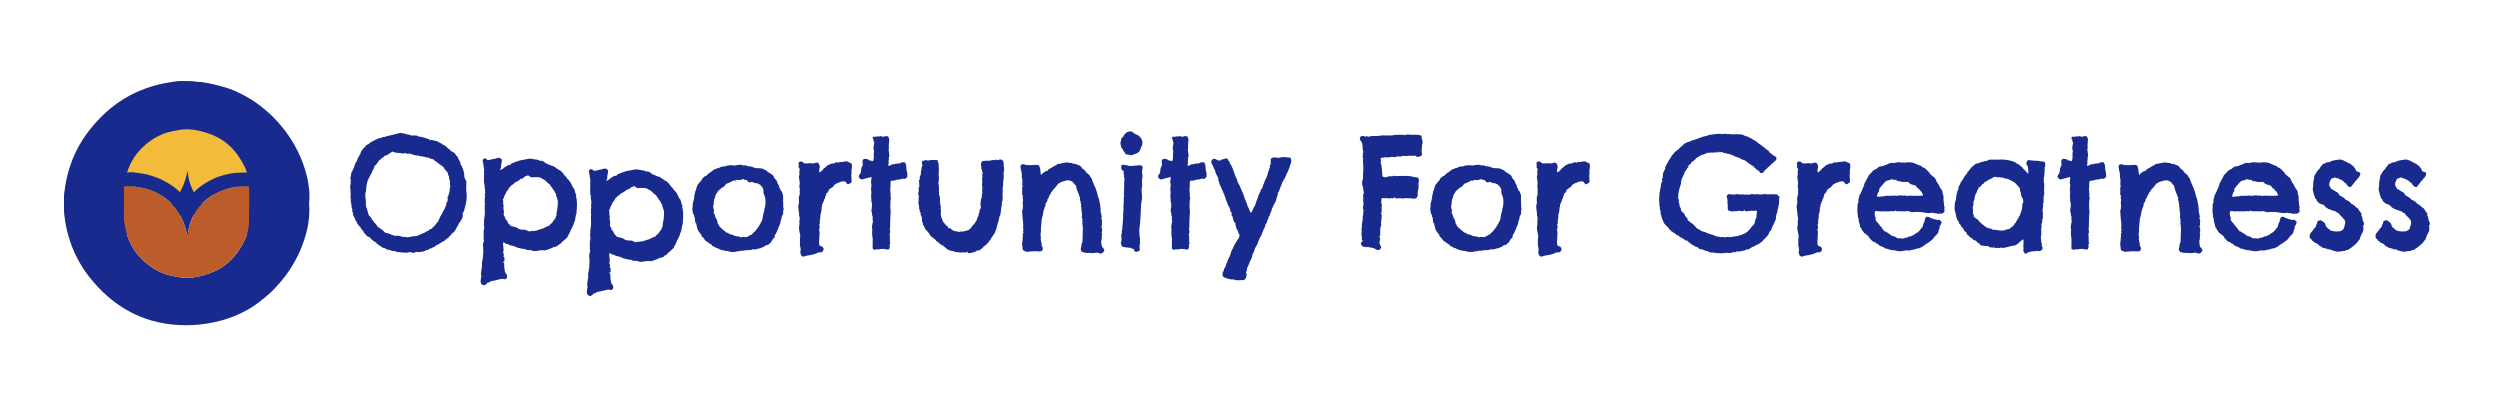
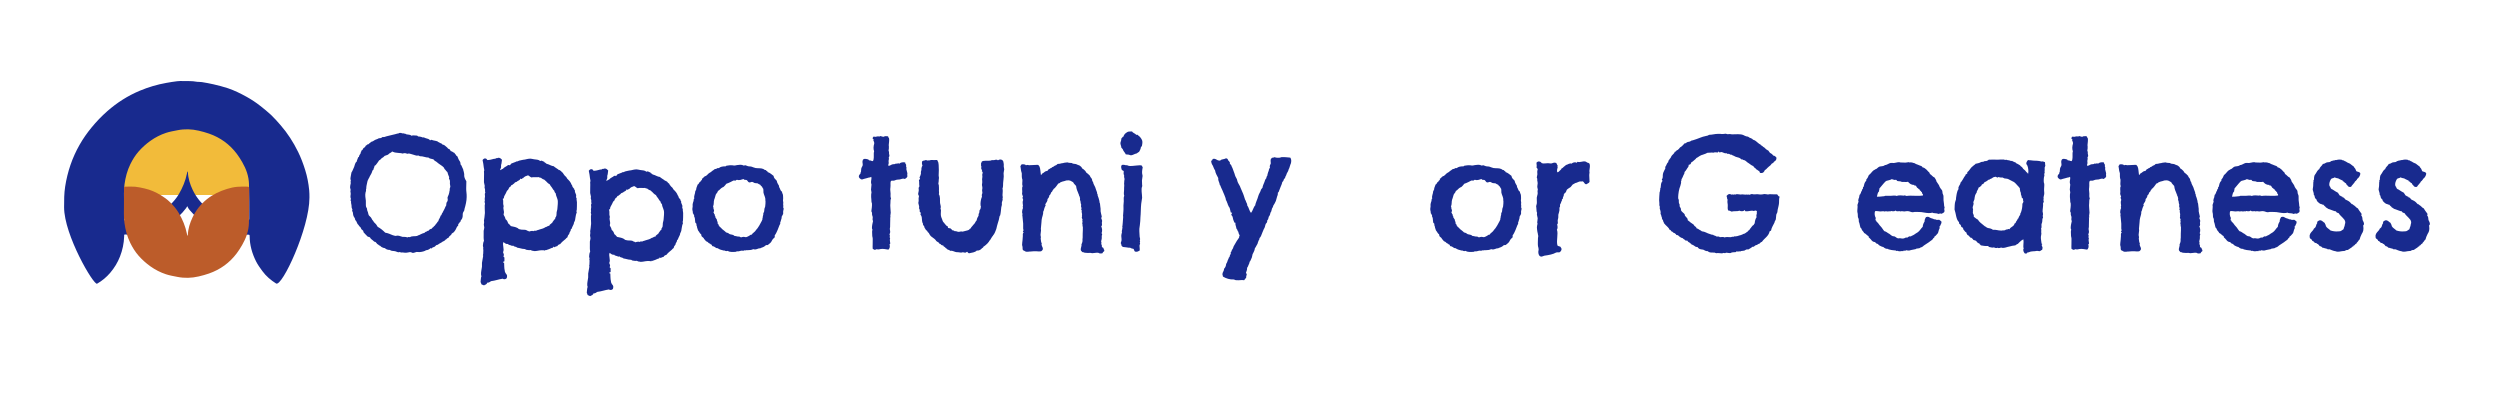
<svg xmlns="http://www.w3.org/2000/svg" id="Layer_1" data-name="Layer 1" viewBox="0 0 1730.3 281.15">
  <defs>
    <style>
      .cls-1 {
        fill: #f2bb3a;
      }

      .cls-2 {
        fill: #bc5c2a;
      }

      .cls-3 {
        fill: #182a8e;
      }
    </style>
  </defs>
  <rect class="cls-1" x="85.81" y="85.39" width="86.64" height="49.57" />
  <g>
-     <path class="cls-3" d="m129.57,139.09c.8-2.13,2.45-3.5,3.82-5.07,2.09-2.39,4.45-4.46,7.12-6.21,3.55-2.33,7.25-4.36,11.27-5.68,4.69-1.55,9.5-2.62,14.48-2.66,1.82-.02,3.63-.05,5.45-.1.91-.03,1.01-.13,1.01-1.05.03-6.16,1.69-11.94,4.41-17.39,1.18-2.37,2.78-4.56,4.35-6.71,2.57-3.53,5.87-6.34,9.54-8.64,4.08-2.56,23.1,38.23,23.08,59.43,0,1.74-.01,3.49-.18,5.21-.46,4.74-1.35,9.38-2.78,13.94-1.34,4.3-2.91,8.49-4.89,12.52-3.3,6.72-7.3,12.99-12.24,18.62-2.07,2.36-4.14,4.73-6.41,6.89-2.36,2.24-4.93,4.26-7.48,6.29-3,2.38-6.2,4.48-9.56,6.34-21.52,11.91-51.15,13.68-73.91,4.16-8.27-3.46-15.72-8.22-22.44-14.12-3.93-3.45-7.54-7.22-10.87-11.27-3.09-3.77-5.88-7.73-8.29-11.95-5.17-9.05-8.43-18.75-10.03-29.04-.74-4.74-.73-9.48-.73-14.23,0-19.31,20.53-54.24,22.83-52.93,3.47,1.98,6.49,4.51,9.07,7.53,2.87,3.36,5.16,7.12,6.77,11.24,1.75,4.46,2.73,9.11,2.89,13.91,0,.22.02.44,0,.66-.05.59.21.78.78.73,1.51-.12,3.01-.29,4.52-.29,1.17,0,2.36.18,3.52.36,2.31.34,4.64.61,6.9,1.15,2.16.51,4.27,1.27,6.38,1.99,3.43,1.18,6.58,2.93,9.65,4.81,4.3,2.65,7.95,6.04,11,10.07.32.43.57.91.94,1.5Zm.32,23.94c-.08,0-.16.02-.24.03-.1-.43-.2-.86-.29-1.29-1-5.12-2.99-9.85-5.61-14.32-1.67-2.85-3.83-5.32-6.19-7.63-1.92-1.87-4.06-3.4-6.33-4.77-3.44-2.08-7.1-3.69-11.03-4.58-2.21-.5-4.44-1.01-6.69-1.23-2.11-.21-4.26-.04-6.4-.03-1.26,0-1.27.02-1.27,1.27-.02,3.68-.06,7.36-.04,11.04.02,4.23-.26,8.46.33,12.7.67,4.86,1.88,9.51,4.04,13.92,1.54,3.14,3.37,6.11,5.67,8.74,2.44,2.79,5.2,5.26,8.22,7.43,3.34,2.39,6.97,4.25,10.84,5.53,2.57.85,5.28,1.29,7.94,1.82,4.9.98,9.8.82,14.65-.31,2.41-.56,4.81-1.22,7.14-2.03,7.83-2.73,14.29-7.4,19.27-14.04,1.36-1.82,2.57-3.77,3.72-5.73,2.74-4.68,4.55-9.72,4.67-15.17.18-7.92.13-15.85.17-23.78,0-1.08-.21-1.39-1.32-1.41-2.3-.04-4.62-.09-6.9.11-2.41.21-4.77.75-7.1,1.47-5.04,1.56-9.72,3.75-13.87,7.07-4.29,3.44-7.6,7.59-9.96,12.55-1.86,3.92-3.15,7.97-3.3,12.33,0,.11-.07.21-.11.32Z" />
    <path class="cls-3" d="m128.68,144.19c-3.04,4.04-6.69,7.43-11,10.07-3.07,1.89-6.23,3.64-9.65,4.81-2.11.72-4.22,1.48-6.38,1.99-2.27.53-4.6.8-6.9,1.15-1.17.17-2.35.36-3.52.36-1.51,0-3.01-.17-4.52-.29-.57-.05-.83.14-.78.73.02.22,0,.44,0,.66-.16,4.8-1.14,9.45-2.89,13.91-1.61,4.12-3.9,7.88-6.77,11.24-2.58,3.02-5.6,5.55-9.07,7.53-2.3,1.31-22.84-33.61-22.84-52.93,0-4.76,0-9.5.73-14.23,1.6-10.3,4.86-19.99,10.03-29.04,2.41-4.23,5.2-8.19,8.29-11.95,3.33-4.05,6.94-7.82,10.87-11.27,6.72-5.9,14.18-10.66,22.44-14.12,5.95-2.49,12.09-4.32,18.44-5.44,2.47-.44,4.95-.85,7.44-1.15,1.47-.18,2.98-.16,4.46-.12,2.93.08,5.88-.13,8.79.44,1.24.24,2.55.06,3.8.27,2.75.45,5.51.93,8.22,1.57,3.31.79,6.63,1.6,9.85,2.68,4.49,1.52,8.75,3.61,12.9,5.91,3.36,1.86,6.56,3.96,9.56,6.34,2.55,2.02,5.12,4.05,7.48,6.29,2.27,2.15,4.34,4.53,6.41,6.89,4.94,5.64,8.95,11.9,12.25,18.62,1.98,4.04,3.55,8.22,4.89,12.52,1.43,4.56,2.32,9.21,2.78,13.94.17,1.73.18,3.47.18,5.21.02,21.2-19,61.99-23.08,59.43-3.67-2.3-6.97-5.11-9.54-8.64-1.57-2.15-3.17-4.34-4.35-6.71-2.72-5.45-4.38-11.23-4.41-17.39,0-.92-.1-1.03-1.01-1.05-1.82-.05-3.63-.09-5.45-.1-4.98-.04-9.79-1.11-14.48-2.66-4.02-1.33-7.72-3.35-11.27-5.68-2.67-1.75-5.04-3.82-7.12-6.21-1.37-1.57-3.02-2.94-3.82-5.07-.37.6-.62,1.08-.94,1.5Zm1.37-25.12c.15,4.36,1.44,8.41,3.3,12.33,2.36,4.96,5.67,9.11,9.96,12.55,4.15,3.32,8.83,5.51,13.87,7.07,2.33.72,4.69,1.26,7.1,1.47,2.29.2,4.6.15,6.9.11,1.11-.02,1.33-.33,1.32-1.41-.04-7.93.02-15.86-.17-23.78-.13-5.45-1.94-10.48-4.67-15.17-1.15-1.97-2.35-3.92-3.72-5.73-4.98-6.64-11.44-11.31-19.27-14.04-2.33-.81-4.73-1.47-7.14-2.03-4.85-1.13-9.75-1.29-14.65-.31-2.66.53-5.37.97-7.94,1.82-3.87,1.28-7.5,3.14-10.84,5.53-3.03,2.17-5.78,4.64-8.22,7.43-2.3,2.63-4.12,5.6-5.67,8.74-2.16,4.41-3.37,9.06-4.04,13.92-.59,4.24-.3,8.46-.33,12.7-.02,3.68.02,7.36.04,11.04,0,1.26.02,1.27,1.27,1.27,2.13.01,4.28.17,6.4-.03,2.25-.22,4.48-.73,6.69-1.23,3.93-.89,7.59-2.5,11.03-4.58,2.26-1.37,4.41-2.91,6.33-4.77,2.37-2.31,4.52-4.78,6.19-7.63,2.62-4.47,4.61-9.2,5.61-14.32.08-.43.19-.86.29-1.29.08,0,.16.02.24.03.04.11.11.21.11.32Z" />
    <path class="cls-2" d="m129.89,163.03c.04-.11.11-.21.11-.32.15-4.36,1.44-8.41,3.3-12.33,2.36-4.96,5.67-9.11,9.96-12.55,4.15-3.32,8.83-5.51,13.87-7.07,2.33-.72,4.69-1.26,7.1-1.47,2.29-.2,4.6-.15,6.9-.11,1.11.02,1.33.33,1.32,1.41-.04,7.93.02,15.86-.17,23.78-.13,5.45-1.94,10.48-4.67,15.17-1.15,1.97-2.35,3.92-3.72,5.73-4.98,6.64-11.44,11.31-19.27,14.04-2.33.81-4.73,1.47-7.14,2.03-4.85,1.13-9.75,1.29-14.65.31-2.66-.53-5.37-.97-7.94-1.82-3.87-1.28-7.5-3.14-10.84-5.53-3.03-2.17-5.78-4.64-8.22-7.43-2.3-2.63-4.12-5.6-5.67-8.74-2.16-4.41-3.37-9.06-4.04-13.92-.59-4.24-.3-8.46-.33-12.7-.02-3.68.02-7.36.04-11.04,0-1.26.02-1.27,1.27-1.27,2.13-.01,4.28-.17,6.4.03,2.25.22,4.48.73,6.69,1.23,3.93.89,7.59,2.5,11.03,4.58,2.26,1.37,4.41,2.91,6.33,4.77,2.37,2.31,4.52,4.78,6.19,7.63,2.62,4.47,4.61,9.2,5.61,14.32.08.43.19.86.29,1.29.08,0,.16-.02.24-.03Z" />
  </g>
  <g>
    <path class="cls-3" d="m321.51,144.55c-.11.43-.11.85-.21,1.17-.11.43-.64.85-.75,1.28-.11.11-.11.64-.21.64-.21.96.11,2.13-.43,3.41,0,.11-.21.53-.32.64-.21.43-.53.43-.75,1.07,0,.21,0,.43-.11.64-.11.11-.32.11-.43.21-.11.32-.53,1.07-1.07,1.38,0,.32-.21.64-.11,1.17-1.17.75-1.17,2.02-2.02,3.2-.32.32-.32.43-.32.53-.53.43-.64.75-.85.96-.43.32-.85.43-1.28.85-.21.21-.21.53-.32.75-.75.64-1.6,1.17-1.92,2.13-.43.11-.85.32-1.07.53-.21.11-.21.32-.43.53-.11.11-.32,0-.43.11-.21.11-.21.43-.43.53-.43,0-.32.32-.32.32-.53.32-1.07.43-1.38.64-.75.75-2.45,1.28-3.3,2.13-.43,0-.96.53-1.07.21-.43.43-.64.85-1.17,1.17-.64.43-1.71.32-1.92,1.17-.43,0-.75-.11-.85-.21-.85.75-1.7,1.38-3.2,1.49-.75.64-2.88,1.17-4.47,1.28-.64,0-1.49-.11-2.02-.11-.85.11-1.6.64-2.34.64-.53.11-1.07-.21-1.71-.53-.21.21-.32,0-.64,0-.85.11-1.71.43-2.56.43-.85.11-1.7-.11-2.45-.21-.32.21-1.7,0-2.02-.32-.96.64-1.92-.21-2.88-.43-1.38-.43-2.88,0-3.84-.96-1.6,0-2.77-.43-3.52-1.28-.43.11-.75-.11-1.07-.21-.75-.21-1.06-.43-1.7-.85-.11-.11-.21-.32-.32-.43-.21-.11-.64-.21-1.07-.53-.11-.11-.21-.21-.32-.32-.32-.21-.64-.32-.85-.53-.43-.43-.75-1.07-1.17-1.38-.75,0-1.17-.43-1.81-1.07-.64-.53-1.81-1.28-2.02-2.13-.85-.21-1.81-.53-2.24-1.07-.11-.53-.43-.43-.64-.75-.43-.43-1.07-1.07-1.49-1.6-.21-.11-.21-.53-.21-.96-.43-.53-.85-.85-1.38-1.28-.11-.32-.32-.64-.43-1.07-.64-.53-1.28-1.28-1.71-2.02-1.07-.75-.96-2.56-2.13-3.2.11-1.17-.75-1.81-1.17-2.77-.32-.75-.32-1.6-.43-2.45-.11-.43-.53-.96-.53-1.49,0-.21.21-.32.21-.53-.11-.43-.43-.96-.53-1.38-.11-.53,0-1.17-.11-1.7-.11-.53-.21-1.07-.32-1.6,0-.43.21-1.17-.32-1.49.11-.43.21-.96.21-1.38s-.21-.64-.32-1.07c.21-.43,0-.53,0-.53.11-.96.32-1.6.11-2.77-.32-.53.11-1.07,0-2.02,0-.32-.21-.64-.32-1.07,0-.43,0-1.17.11-1.7,0-.53.32-.96.32-1.49.11-.32-.11-.64-.11-1.07,0-.32.21-.64.21-.85-.11-.43-.32-.85-.32-1.17,0-.75.21-1.49.32-2.24.21-.75.21-1.71.43-2.24.11-.32.43-.53.53-.85.43-.85.85-1.92,1.28-2.88.53-1.38.64-2.98,1.81-3.73.11-1.07.64-1.7.85-2.56,0-.53.53-.53.75-.75-.11-.64.21-.85.43-1.38.11-.32.53-.64.64-.96.11-.21.11-.75.21-1.07s.53-.32.32-.85c.75-.32,1.17-1.07,1.49-1.81.75-.32,1.28-.85,1.6-1.71.85-.11.85-1.07,1.92-.96.21-.43.53-.64.96-.85.21-.43.75-.43.96-.85,1.07-.11,1.71-.85,2.56-1.28.85-.43,1.81-.53,2.66-1.17,1.28.11,1.92-.32,2.56-.85.96.21,1.81-.11,2.56-.43,1.07-.32,2.98-.75,4.37-1.07,1.17-.32,2.13-.43,3.3-.85.21,0,.53,0,.85-.11.21-.11.21-.32.53-.32.32-.11.75,0,1.17,0,.32,0,.64.32,1.07.32.11.11.21-.11.43-.11s.21.11.43.21c.21,0,.64.11.96.11.32.11.53.32.85.43,1.49.32,2.66.11,3.41.96.96-.43,2.45-.11,3.62-.11.64,0,.75.53,1.17.64.75,0,1.49.11,2.13.32.21,0,.43.21.64.32.32.11.75-.11,1.07,0,.43.11.96.43,1.28.53,1.28.43,2.34.43,2.98,1.49.53,0,.43-.53,1.17-.32,1.17.53,2.77.53,4.05,1.07.21.11.21.32.43.43.21,0,.32.11.43.11.43.21.64.43.85.53.64.32,1.49.43,1.6,1.07.53,0,1.07.32,1.49.53.64.43,1.17,1.07,1.92,1.6.21.21.32.53.64.75.21.21.64.21.85.32.43.43.64.96.96,1.39,1.17.11,1.49.96,2.45,1.17.32.53.64.96,1.17,1.49,0,.11,0,.32.11.43.21.11.53.21.64.32.21.21.32.64.53,1.07.21.43.32.96.64,1.49.43.75,1.39,1.7,1.17,3.2.64.43.85,1.38,1.28,2.24.11.11.11.43.21.53.43.43.32.85.43,1.17.21.64.53,1.81.64,2.77.11.53-.11.96,0,1.38.21,1.38.85,2.66,1.49,3.62-.11,1.71,0,2.98-.11,4.69-.11,1.81.43,3.84.32,6.18,0,2.66-.75,5.75-1.49,8.2Zm-10.12-17.58c0-.64.11-1.38,0-1.92-.11-.53-.43-.96-.64-1.49-.11-.64.43-.85,0-1.28-.43-.85-.75-2.02-1.07-3.09-.11-.32-.43-.43-.64-.64-.32-.32-.43-.53-.75-.96-.11-.21-.43-.43-.64-.64-.21-.43-.21-.75-.53-1.07-.85-.96-2.24-1.71-3.52-2.66-.64-.43-1.07-.96-1.7-1.38-.21-.21-.75-.32-.96-.53-.43-.32-.64-.75-.85-.96-1.17-.53-2.66-.32-3.62-1.38-1.81.21-3.52-.96-5.86-.85-.43-.11-.64-.43-1.17-.53-.96.32-1.6,0-2.34-.21-.53-.11-.96-.32-1.39-.43-.96-.21-1.92-.64-2.77-.75-.21,0-.43.21-.53.21-.75.11-1.49-.43-2.24-.43-.64,0-1.49.32-2.02.32,0,0-.21-.32-.32-.32-.21-.11-.53,0-.75,0-1.07-.21-2.88-.21-3.73-.43-.64-.32-1.39-.32-1.92-.75-.43.53-.64.64-.96.85-.96.32-1.38,1.07-2.13,1.49-.64.32-1.49.43-2.13.75-.32.21-.53.64-.85.85-.32.32-.75.43-1.06.64-.64.53-1.07,1.38-1.92,1.6-.32.64-.96,1.38-1.38,2.02-.53.64-.96,1.49-1.81,1.81,0,1.07-.64,1.6-.75,2.56.11.32-.32.21-.43.32-.43.85-.53,1.28-.75,1.92-.11.32-.21.53-.43.85-.21.53-.64.96-.85,1.49-.21.53-.43,1.07-.75,1.49-.53,1.07-.85,1.49-1.07,2.77-.32,1.38-.75,3.3-.64,4.15.11.21-.21.43-.21.43,0,.53.11.96,0,1.38,0,.43-.32.75-.32,1.07-.43,1.92,0,3.73.21,5.65.11,1.49-.11,2.98.11,3.94,0,.43.43.96.64,1.39.11.64.11,1.17.32,1.81,0,.11.21.43.32.64.21.85.43,2.02.75,2.45.43.53.96.85,1.38,1.38.43.53.64,1.17.96,1.71.21.32.53.43.64.75.21.32.32.64.53.85.43.53.96.85,1.38,1.38.43.53.75,1.17,1.17,1.81,2.02,1.07,3.62,2.45,5.22,4.05,1.81.21,3.73,1.17,5.11,1.71.53.11,1.28.43,1.92.53.53,0,1.07-.21,1.7-.21,1.28.11,2.13.64,3.2.85,1.17.11,2.34-.11,3.41.43.64-.43,1.07-.32,1.81-.21,1.28-.96,3.3-.43,5.01-.85.21-.11.32-.32.43-.32.32-.21.43-.11.75-.21.96-.43,1.6-.85,2.45-1.17.43-.11.96-.32,1.39-.43.21-.11.21-.32.53-.53.21-.21.53-.21.85-.32.43-.21.85-.75,1.49-.64.43-.85,1.17-1.17,2.13-1.38.21-.53.64-.75.85-.96.43-.32.43-.11.53-.53.11-.21.64-.53.75-.64.53-.75,1.07-1.49,1.6-2.02.11-.64.64-.75.85-1.07.11-.75.43-1.28.75-1.81.21-.64.75-1.07.75-1.92.75-.21.75-1.07,1.07-1.7,0-.11.21-.11.32-.32.11-.21.11-.43.21-.53.21-.53.53-.96.75-1.38.21-.53.43-.85.64-1.28.21-.32.21-.75.43-1.06.11-.32.43-.53.53-.85.11-.53,0-1.28.21-1.92.32-.53.75-.96.85-1.81.11-.53-.21-1.28-.11-1.92.11-.53.53-1.17.75-1.81.21-.85.64-2.02.53-2.45,0-.21.21-.43.21-.53v-1.17c.11-.64.43-.96.43-1.49,0-.64-.32-1.38-.32-2.13Z" />
    <path class="cls-3" d="m399.18,145.19c0,.21-.21.64-.21.96,0,.43.21.64.21.96-.11.21-.43.96-.53,1.49-.32,1.07-.32,2.34-.64,3.73-.11.64-.53,1.17-.75,1.7-.11.43,0,.64-.21,1.07-.21.53-.64,1.49-1.07,2.24-.21.53-.21,1.17-.85,1.28,0,1.6-1.07,1.81-1.17,3.3-.53.53-1.07,1.17-1.17,2.24-.64.32-.96.85-1.38,1.28-1.28,1.07-2.66,2.13-3.73,3.52-.96.21-1.6.64-1.92,1.39-.85.11-1.38.32-1.92.75-.53.21-.11-.53-.64-.32-.53,0-.21.53-.53.64-.21.11-.64.11-.85.21-.53.21-.96.43-1.49.64-.32.11-.21.21-.85.32-.53.21-.85.32-1.49.53-.21,0-.43-.11-.53-.11,0,.11-.21.43-.21.43-.21,0-.64-.21-.96-.21-1.07-.11-2.13,0-2.98.11s-2.45.53-3.73.43c-.64-.11-.64-.32-.96-.21-.21.11-1.07-.43-1.49-.53-.32,0-.43.11-.53.11-.32.11-1.92-.21-2.56-.32-.21-.11-.43-.32-.64-.43-.64-.11-1.28-.11-1.92-.21-.75-.11-1.49-.32-2.24-.53-.32-.11-.85-.11-1.17-.21-.32-.11-.53-.43-.85-.53-.64-.21-1.49-.21-1.92-.85-.53-.21-.43.21-.96.11-.75-.64-2.45-.43-2.77-1.38-1.17.43-2.34-.64-3.09-1.28-1.07,1.81.85,4.79-.32,7.03.32.96.96,1.81.32,2.77-.11.64.53.53.64.96v2.24c.11.75-.85.32-.96.85.11.75.43.21.75.53.11,1.49,0,3.73.43,5.33,0,.43.11.96.32,1.28.32.96,1.17,1.39,1.28,2.24,0,.43,0,1.39-.21,1.71-.43.75-1.81,1.17-2.77.43-2.88.43-5.22,1.38-8.1,1.71-.75.53-1.39,1.07-2.56,1.07-.32,0-.11.32-.21.43-.11.32-.53.43-.75.75-.32.32-.21,0-.85.32-.11,0-.11.32-.32.32-.75,0-1.38-.53-2.02-.75,0-.32-.11-.53-.21-.85-.11-.21-.32-.53-.32-.75,0-.32.11-1.49.21-2.24.11-.64.11-1.28.43-1.7-.21-.43-.32-.75-.32-1.38-.11-1.49.43-3.41.64-5.22v-2.66c.21-1.71.64-3.3.85-4.9,0-.21-.21-.21-.21-.43,0,0,.21-.53.21-.96,0-.75.11-1.6.11-2.77,0-.32-.21-.32-.21-.64,0-.11.21-.32.21-.53,0-.53-.32-1.07-.32-1.6,0-.21.11-1.28.21-1.92.11-.53.32-.96.53-1.49-.32-1.6-.21-3.09-.21-4.47v-2.45c.11-.75.43-1.6.43-2.34,0-.64-.32-1.28-.32-1.92,0-.53.21-1.17.21-1.7,0-.21-.11-.85-.11-1.17.21-1.71.53-2.88.53-4.16.11-.53.11-1.07.11-1.49-.11-1.71-.11-3.09-.11-5.01,0-.32.21-.64.21-.85,0-.53-.32-.96-.32-1.39,0-.32.21-.64.21-1.06,0-.32-.21-.85-.11-1.17,0-.53.11-1.17.21-1.71,0-.85-.43-1.6.21-2.45-.21-.43-.11-.75-.21-1.17,0-.43.11-.75,0-1.07,0-.32-.21-.85-.32-1.17,0-.53.11-.96.11-1.38-.11-.75-.43-1.6-.53-2.45-.11-2.56.21-5.22,0-7.56,0-.21.21-.64.21-.64,0-.64-.21-1.28-.32-1.92-.11-1.81-.53-3.52-.85-5.22.53-.85,1.6-1.6,2.77-.75.21.11.21.64.64.75,1.28,0,3.09-.43,4.47-.85.32,0,.75,0,1.07-.11.11,0,.32-.32.32-.32.21-.11.53,0,.75,0,.43-.11.64-.32,1.17-.32.96.11,1.6.64,2.24,1.38-.21.85-.11,1.6-.32,2.45,0,.43-.21.75-.32,1.17-.11.53.11,1.28,0,1.71-.21.75-.64,1.28-.64,1.92.75-.21,1.17-.85,1.92-.96.85-1.17,2.45-1.6,3.52-2.56.64-.11.85-.21,1.17.21.64-.43.64-.96,1.28-1.38.43-.21,1.17-.32,1.71-.64.53-.21,1.17-.32,1.6-.75.64.21,1.28-.32,1.92-.53.64-.21,1.17-.32,1.92-.43.64-.21,1.39-.21,2.02-.32,1.07-.21,2.34-.64,3.94-.64.75,0,1.49.32,2.45.43,1.6.21,3.2.21,4.26,1.17.53.11.53-.32,1.07-.21.21.11.53.21.85.43.32.11.53.21.85.32.32.21.21.43.32.53.11.11.32,0,.53.21.21.11.53.53.75.64.43.21.96.21,1.39.43.96.32,2.13,1.17,3.62,1.28.32.43.85.64,1.38,1.07.32.21.75.53,1.28.85.32.21.75.32.75.75.53-.11.53.11.96.11,0,.53.75.32.85.75.21.43.21.32.64.75.21.11.43.21.53.32s.11.32.21.53c.75.85.85,1.38,1.6,1.92.43.21.85,1.07,1.17,1.6.32.32.53.53.85.85.53.53,1.28,1.38,1.7,2.24.11.32.21.53.32.85.11.21.43.43.53.75.11.43.11.85.43,1.17.21.32.43.43.75.96,0,0,.32.21.32.32s-.11.43,0,.53c.11.21.43.32.43.53.11.21-.11.64,0,.96.11.21.32.64.32.75.21.53.43.96.53,1.38.11.75-.43,1.6.32,2.24-.21.96.21,1.81.21,2.77.11,1.92-.11,3.62-.11,5.33Zm-13.74-8.42c-.32-.96-.75-1.81-.75-2.77-.53-.53-.96-1.17-1.07-2.02-.75-.53-1.07-1.38-1.6-2.13-.53-.75-1.17-1.38-1.49-2.24-1.07-.53-2.02-1.49-2.56-2.13-.64-.43-.85-.85-1.17-1.07-.21-.21-.75-.21-1.07-.43s-.53-.32-.85-.53c-.11,0-.21-.32-.32-.32-.64-.32-1.28,0-1.49-.53-1.71.21-3.73-.21-5.33.21-.43-.32-.85-.43-1.17-.75-.43-.21-.64-.75-1.28-.64-.43,0-.53.21-.85.32-.85.32-.85.21-1.38.64-.21.11-.53.32-.64.43-.11.11-.11.32-.21.43s-.43,0-.53.11c-.21.21-.43.43-.64.53-.53.11-.53-.32-.96-.21-.21,1.39-1.81,1.17-2.45,2.24-.53-.21-.64.32-1.17.32-.32.53-.96,1.07-1.38,1.28-.43.32-.75.85-1.28.64-.11.85-.75,1.28-1.38,1.6,0,.75-.75.85-.75,1.7-.32,0-.75.64-.85.75-.32.53-.43.96-.75,1.6-.43,1.07-1.49,2.13-1.28,3.2-.21.32-.43.53-.85.64.53,1.07.21,2.24.32,3.52,0,.53.32,1.07.32,1.49,0,.53-.21.85-.21,1.28,0,.96.43,2.02.43,3.09,0,.53-.32,1.07-.21,1.7.53.85,1.07,1.81,1.28,2.98.96.64,1.49,1.71,1.81,2.88.85.53,1.28,1.28,1.92,1.92,1.49.32,3.41.64,4.26,1.17.21.11.43.21.64.32s.32.43.53.53c.21.11.64.11.85.21,1.28.43,2.66.11,4.16.43.32.11.64.43.96.53.32.11.53.11.75.21.21.11.11.32.43.32.75-.11,1.38-.43,2.13-.43.21,0,.53.21.85.21.21,0,.43-.32.64-.32.43-.11.96.11,1.28,0,.21,0,.43-.32.64-.32.75-.21,1.28-.32,1.7-.53,1.49-.43,2.98-.75,4.05-1.6,1.17-.11,1.49-1.07,2.77-.96-.11-.75.53-.75.75-1.17.53-.11.64-.75,1.17-.85.32-.96,1.07-1.38,1.38-2.24.43,0,.43-.43.75-.43-.32-.85.53-1.38.75-2.13.21-.75.11-1.7.21-2.56.11-.85.53-1.71.53-2.56.21-1.81.43-4.69.21-5.86-.21-.85-.32-1.17-.53-1.7Zm87.25,15.87c0,.21-.21.64-.21.96,0,.43.21.64.21.96-.11.21-.43.96-.53,1.49-.32,1.07-.32,2.34-.64,3.73-.11.64-.53,1.17-.75,1.71-.11.43,0,.64-.21,1.07-.21.53-.64,1.49-1.07,2.24-.21.53-.21,1.17-.85,1.28,0,1.6-1.07,1.81-1.17,3.3-.53.53-1.07,1.17-1.17,2.24-.64.32-.96.85-1.38,1.28-1.28,1.07-2.66,2.13-3.73,3.52-.96.21-1.6.64-1.92,1.38-.85.11-1.39.32-1.92.75-.53.21-.11-.53-.64-.32-.53,0-.21.53-.53.64-.21.11-.64.11-.85.21-.53.21-.96.43-1.49.64-.32.11-.21.21-.85.32-.53.21-.85.32-1.49.53-.21,0-.43-.11-.53-.11,0,.11-.21.43-.21.43-.21,0-.64-.21-.96-.21-1.07-.11-2.13,0-2.98.11-.85.11-2.45.53-3.73.43-.64-.11-.64-.32-.96-.21-.21.11-1.07-.43-1.49-.53-.32,0-.43.11-.53.11-.32.11-1.92-.21-2.56-.32-.21-.11-.43-.32-.64-.43-.64-.11-1.28-.11-1.92-.21-.75-.11-1.49-.32-2.24-.53-.32-.11-.85-.11-1.17-.21-.32-.11-.53-.43-.85-.53-.64-.21-1.49-.21-1.92-.85-.53-.21-.43.21-.96.11-.75-.64-2.45-.43-2.77-1.38-1.17.43-2.34-.64-3.09-1.28-1.07,1.81.85,4.79-.32,7.03.32.96.96,1.81.32,2.77-.11.64.53.53.64.96v2.24c.11.75-.85.32-.96.85.11.75.43.21.75.53.11,1.49,0,3.73.43,5.33,0,.43.11.96.32,1.28.32.96,1.17,1.38,1.28,2.24,0,.43,0,1.38-.21,1.7-.43.75-1.81,1.17-2.77.43-2.88.43-5.22,1.38-8.1,1.7-.75.53-1.38,1.07-2.56,1.07-.32,0-.11.32-.21.43-.11.32-.53.43-.75.75-.32.32-.21,0-.85.32-.11,0-.11.32-.32.32-.75,0-1.38-.53-2.02-.75,0-.32-.11-.53-.21-.85-.11-.21-.32-.53-.32-.75,0-.32.11-1.49.21-2.24.11-.64.11-1.28.43-1.71-.21-.43-.32-.75-.32-1.38-.11-1.49.43-3.41.64-5.22v-2.66c.21-1.7.64-3.3.85-4.9,0-.21-.21-.21-.21-.43,0,0,.21-.53.21-.96,0-.75.11-1.6.11-2.77,0-.32-.21-.32-.21-.64,0-.11.21-.32.21-.53,0-.53-.32-1.07-.32-1.6,0-.21.11-1.28.21-1.92.11-.53.32-.96.53-1.49-.32-1.6-.21-3.09-.21-4.47v-2.45c.11-.75.43-1.6.43-2.34,0-.64-.32-1.28-.32-1.92,0-.53.21-1.17.21-1.71,0-.21-.11-.85-.11-1.17.21-1.7.53-2.88.53-4.15.11-.53.11-1.07.11-1.49-.11-1.7-.11-3.09-.11-5.01,0-.32.21-.64.21-.85,0-.53-.32-.96-.32-1.38,0-.32.21-.64.21-1.07,0-.32-.21-.85-.11-1.17,0-.53.11-1.17.21-1.7,0-.85-.43-1.6.21-2.45-.21-.43-.11-.75-.21-1.17,0-.43.11-.75,0-1.07,0-.32-.21-.85-.32-1.17,0-.53.11-.96.11-1.38-.11-.75-.43-1.6-.53-2.45-.11-2.56.21-5.22,0-7.56,0-.21.21-.64.21-.64,0-.64-.21-1.28-.32-1.92-.11-1.81-.53-3.52-.85-5.22.53-.85,1.6-1.6,2.77-.75.21.11.21.64.64.75,1.28,0,3.09-.43,4.47-.85.32,0,.75,0,1.07-.11.11,0,.32-.32.32-.32.21-.11.53,0,.75,0,.43-.11.64-.32,1.17-.32.96.11,1.6.64,2.24,1.38-.21.85-.11,1.6-.32,2.45,0,.43-.21.75-.32,1.17-.11.53.11,1.28,0,1.7-.21.75-.64,1.28-.64,1.92.75-.21,1.17-.85,1.92-.96.85-1.17,2.45-1.6,3.52-2.56.64-.11.85-.21,1.17.21.64-.43.64-.96,1.28-1.38.43-.21,1.17-.32,1.7-.64.53-.21,1.17-.32,1.6-.75.64.21,1.28-.32,1.92-.53.64-.21,1.17-.32,1.92-.43.64-.21,1.38-.21,2.02-.32,1.07-.21,2.34-.64,3.94-.64.75,0,1.49.32,2.45.43,1.6.21,3.2.21,4.26,1.17.53.11.53-.32,1.07-.21.21.11.53.21.85.43.32.11.53.21.85.32.32.21.21.43.32.53s.32,0,.53.21c.21.11.53.53.75.64.43.21.96.21,1.38.43.96.32,2.13,1.17,3.62,1.28.32.43.85.64,1.39,1.07.32.21.75.53,1.28.85.32.21.75.32.75.75.53-.11.53.11.96.11,0,.53.75.32.85.75.21.43.21.32.64.75.21.11.43.21.53.32s.11.32.21.53c.75.85.85,1.38,1.6,1.92.43.21.85,1.06,1.17,1.6.32.32.53.53.85.85.53.53,1.28,1.38,1.71,2.24.11.32.21.53.32.85.11.21.43.43.53.75.11.43.11.85.43,1.17.21.32.43.43.75.96,0,0,.32.21.32.32s-.11.43,0,.53c.11.21.43.32.43.53.11.21-.11.64,0,.96.11.21.32.64.32.75.21.53.43.96.53,1.38.11.75-.43,1.6.32,2.24-.21.96.21,1.81.21,2.77.11,1.92-.11,3.62-.11,5.33Zm-13.74-8.42c-.32-.96-.75-1.81-.75-2.77-.53-.53-.96-1.17-1.07-2.02-.75-.53-1.07-1.38-1.6-2.13-.53-.75-1.17-1.38-1.49-2.24-1.07-.53-2.02-1.49-2.56-2.13-.64-.43-.85-.85-1.17-1.07-.21-.21-.75-.21-1.07-.43s-.53-.32-.85-.53c-.11,0-.21-.32-.32-.32-.64-.32-1.28,0-1.49-.53-1.71.21-3.73-.21-5.33.21-.43-.32-.85-.43-1.17-.75-.43-.21-.64-.75-1.28-.64-.43,0-.53.21-.85.32-.85.32-.85.21-1.38.64-.21.11-.53.32-.64.43s-.11.32-.21.43-.43,0-.53.11c-.21.21-.43.43-.64.53-.53.11-.53-.32-.96-.21-.21,1.38-1.81,1.17-2.45,2.24-.53-.21-.64.32-1.17.32-.32.53-.96,1.07-1.38,1.28-.43.32-.75.85-1.28.64-.11.85-.75,1.28-1.39,1.6,0,.75-.75.85-.75,1.71-.32,0-.75.64-.85.75-.32.53-.43.96-.75,1.6-.43,1.07-1.49,2.13-1.28,3.2-.21.32-.43.53-.85.64.53,1.07.21,2.24.32,3.52,0,.53.32,1.07.32,1.49,0,.53-.21.85-.21,1.28,0,.96.43,2.02.43,3.09,0,.53-.32,1.06-.21,1.7.53.85,1.07,1.81,1.28,2.98.96.64,1.49,1.7,1.81,2.88.85.53,1.28,1.28,1.92,1.92,1.49.32,3.41.64,4.26,1.17.21.11.43.21.64.32s.32.43.53.53.64.11.85.21c1.28.43,2.66.11,4.16.43.32.11.64.43.96.53.32.11.53.11.75.21s.11.32.43.32c.75-.11,1.39-.43,2.13-.43.21,0,.53.21.85.21.21,0,.43-.32.64-.32.43-.11.96.11,1.28,0,.21,0,.43-.32.64-.32.75-.21,1.28-.32,1.71-.53,1.49-.43,2.98-.75,4.05-1.6,1.17-.11,1.49-1.07,2.77-.96-.11-.75.53-.75.75-1.17.53-.11.64-.75,1.17-.85.32-.96,1.07-1.38,1.39-2.24.43,0,.43-.43.75-.43-.32-.85.53-1.39.75-2.13.21-.75.11-1.71.21-2.56.11-.85.53-1.7.53-2.56.21-1.81.43-4.69.21-5.86-.21-.85-.32-1.17-.53-1.7Z" />
    <path class="cls-3" d="m542.04,141.14c-.11.64.43,1.7-.11,2.24.85.75.32,1.7.11,2.88-.11.64.11,1.39,0,1.81-.11.32-.43.64-.53.96-.21.32-.21.85-.53.85.11.85-.11,1.7-.43,2.45-.11.21-.11.53-.21.85,0,.21-.32.43-.32.64-.11.32.11.75,0,1.07s-.43.64-.53.96c-.43,1.07-.85,2.13-1.28,3.3-.64,1.38-1.17,2.77-2.02,3.73,0,.75.11.64,0,1.38-.64.64-1.28,1.07-1.81,2.02-.21.53-.53,1.07-1.07,1.7-.53.64-1.28.96-1.92,1.6-.75,0-.64.21-1.17,0-1.07,1.07-1.92,1.49-3.62,2.02-.11,0-.53.32-.53.32-.32,0-.64-.11-.85,0-.85.21-1.71.75-2.77.75-.32,0-.75-.21-1.07-.21-.53.11-.96.43-1.6.53-1.07.21-2.34.11-3.62.21-.21,0-.32.21-.43.21-.21,0-.21-.21-.43-.21s-.43.32-.64.32c.21,0-.75,0-.75,0-.32,0-.75-.11-.96,0-.85.11-1.6.64-2.98.43-.32-.11-.21.32-.53.32-1.71.11-4.37.43-5.75-.64-.43.21-.96.21-1.38.11-.32,0-.43-.21-.75-.32h-.64c-1.38-.32-3.09-.75-4.15-1.6-.32-.11-.64-.11-.96-.11-.96-.53-1.49-1.28-2.88-1.38,0-.53-.43-.53-.32-1.07-.53.32-.75-.32-1.07-.53-.32-.21-.75-.32-1.07-.53-.21-.21-.43-.53-.75-.75-.32-.21-.85-.32-1.07-.53-.32-.21-.53-.64-.85-1.06-.21-.21-.85-.43-.64-.96-.53-.43-.96-.85-1.49-1.28-.11-.53-.43-.75-.32-1.39-.32-.32-.53-.32-.85-.75-.11-.11-.11-.32-.21-.43-.43-.11-.21-.32-.32-.43-.21-.32-.53-.75-.85-1.17-.21-.43-.32-.96-.64-1.92-.11-.32,0-.43-.11-.75-.21-.43-.53-1.07-.32-1.81-.21-.43-.75-.64-.85-1.07-.21-1.07-.11-2.02-.32-2.98-.11-.64-.75-1.17-.43-1.92-.43-.43-.53-1.17-.96-1.49.21-.85-.32-1.7-.32-2.77,0-.53.11-.96.21-1.6v-1.81c.11-.85.43-1.6.64-2.24.11-.75,0-1.49.53-1.7-.53-1.81.64-3.2.64-5.01.32-.21.32-.96.64-1.17,0-1.49.75-2.24.96-3.41.75-.32.96-1.07,1.38-1.7.21-.21.43-.21.53-.32.32-.21.32-1.17,1.07-1.07.21-.53,0-.32,0-.96.85-.32,1.17-1.17,2.02-1.71.21-.11.64-.21.85-.32.21-.21.43-.32.64-.53.43-.32.64-.64.96-.96.53-.43,1.17-.85,1.81-1.17.43-.53,1.17-.96,1.81-1.38.21-.11.53-.53.85-.64.21-.11.64-.11.85-.11.43-.21,1.28-.96,1.92-.53.96-.96,2.56-1.28,4.47-1.28.53.11.53-.43.85-.43,1.38-.11,2.13-.43,3.84-.32.53,0,1.06.21,1.49.21.64,0,1.38-.21,1.92-.32.43,0,.75-.11,1.06-.11.75-.11,1.6-.21,2.56,0,.32.11.75.43,1.07.43s.85-.21,1.17-.21c.43.11.85.32,1.17.43.32.11.75.32,1.07.32.43.11.96,0,1.38.11.53,0,1.17.32,1.7.53.53.11,1.17.43,1.71.53,1.92.32,3.52-.11,5.33.64.32.11.75.53,1.17.75.11,0,.43-.11.53,0,.21.11.43.53.64.64.32.32.85.21.64.75,1.71.53,2.88,1.71,4.16,2.66,0,.64.32,1.17.64,1.7.53.53.96,1.07,1.49,1.6.21.21.11.64.32,1.17.21.64.85,1.6,1.28,2.34,0,1.07.11.85.53,1.7.32.75.64,2.02,1.6,2.45-.11.75.53,1.49.64,2.24.11.96.11,2.02.11,2.88,0,.32-.21.64-.11.85,0,.53.21,1.07.21,1.6.11.32-.11.53-.11.85Zm-12.36-2.45c0-.53.11-.64,0-1.28-.21-1.39-.96-2.56-1.28-4.16-.11-.85.11-1.81-.21-2.77-.53-.21-.43-.85-.75-1.17-.32-.53-1.07-.75-1.17-1.38-.75-.32-1.38-.64-2.02-1.07-.85,0-1.49-.11-2.02-.21-.64-.21-.96-.64-1.49-.75-1.07-.11-1.17.53-2.34.32-.75-.32-.96-1.17-1.6-1.6-.75-.21-.64-.11-1.38-.11-.43-.11-.43-.64-1.07-.53-1.17.32-2.66,1.07-4.26.43-.53.11-.85.43-1.28.75,0-.43-.85-.11-1.17-.21-1.17.75-2.88,1.38-3.94,1.92-.32.11-.53,0-.75.21-.43.21-.75.85-1.07,1.17-.43.43-.75.85-1.17,1.17-.32.21-.53.21-.75.32-1.28.64-1.92,1.92-3.09,2.45-.11,1.07-1.07,1.6-1.49,2.56-.32.75-.43,1.92-.75,2.56-.11.32-.21.64-.32.85-.53,1.6,0,3.3-.85,4.69.43.21.21.85.32,1.39.21.75.64,1.38.32,2.24-.11.21-.43.11-.32.53.32.11.32.53.43.85.21.21.43.53.53.85.11.11-.11.32,0,.53.11.43.75.85.43,1.49.64.21.53,1.07,1.07,1.28-.32.75.75,1.49.43,2.77.21.11.43.21.53.32.11.21,0,.43.11.75.32.32.75.64.75,1.17.75.21,1.17,1.07,1.81,1.6.32.32.64.43.96.75.64.43.96.85,1.39,1.17.11.11.21.32.32.32.43.21.96.21,1.38.43.43.21.75.64,1.07.75,1.07.43,2.45.21,3.41,1.28,1.17,0,1.81.53,3.2.43.53,0,.75.53,1.38.53.64-.11.85-.32,1.38-.32.64-.11,1.38.21,1.92.21.75-.11,1.81-.75,2.24-.96.53-.43,1.07-.85,1.92-.85.11-.64.75-.96,1.17-1.38.75-.64,1.28-1.07,1.6-1.7.32-.53.75-.85,1.07-1.28.96-1.28,1.6-2.56,2.34-3.94.43-.75.85-1.49,1.07-2.24.11-.21,0-.53,0-.85.11-.53.53-.75.21-.96.32-1.17.53-1.81.43-2.56.75-.75.53-1.7.75-2.98.11-.64.53-1.17.53-1.71.21-1.17.21-2.88.21-3.62.11-.21-.11-.21-.11-.43Z" />
-     <path class="cls-3" d="m588.91,126.55c-.32.32-.32.11-.64.32-.43.21-.32.43-.75.53-.11,0-.32.21-.53.11-1.17-.11-1.17-1.49-2.34-2.02-.64.21-1.38,0-2.02.11-.64.11-1.28.53-1.92.75-.32.21-.75.21-1.07.32-.85.43-1.17.64-1.92,1.07-.53.53-.75,1.07-1.38,1.71-.85.64-2.02,1.17-2.66,1.92-.32.43-.32,1.17-.75,1.71-.11.32-.64.43-.85.75-.11.11-.11.32-.21.43,0,.21-.21.32-.32.43-.11.21.11.53,0,.85s-.75.96-.53,1.81c-.21.32-.64.53-.75.85s.11.64,0,.85-.32.21-.32.32c-.21.43-.21.85-.43,1.28-.11.32-.43.64-.53.96s.11.85,0,1.38c-.11.32-.32.64-.43.85,0,.64.11,1.28,0,1.92-.11.96-.53,1.81-.75,2.88-.11.75.11,1.49-.11,2.45,0,.43-.32.85-.32,1.38-.11,1.07.53,2.13-.43,2.98.43.85.53,2.77-.11,3.52,1.07,2.98-.53,7.46.32,10.76.32.85,1.6.64,2.24,1.17,0,.43.53.75.64,1.38.11.96-.75,2.02-1.39,2.34-.53.21-1.07-.11-2.13.11-.53.11-1.17.53-1.92.85-1.17.43-2.77.85-4.26,1.07-.75.11-1.49.21-2.13.32-.85.21-1.7.75-2.34.64-1.38-.21-1.92-1.71-1.92-3.3,0-.64.32-1.28.21-1.92,0-.75-.32-1.38-.43-2.02-.21-1.71,0-3.73,0-5.54,0-.53.21-1.07.21-1.49-.11-.53-.32-1.07-.32-1.6-.21-.96-.43-1.71-.53-2.98,0-.43-.11-1.07-.11-1.49,0-.85.32-1.6.43-2.45,0-.32-.21-.43-.21-.85,0-.64.32-1.92.32-2.88-.11-.85-.43-1.71-.53-2.56,0-.43.11-1.17.11-1.28-.11-.43-.32-.64-.32-.96-.11-.85-.11-2.02-.21-2.66,0-.21-.11-.64-.11-.85,0-.53.32-1.07.43-1.7.21-1.39-.11-2.88,0-4.26.11-1.07.64-2.13.64-3.09,0-.43-.11-.96-.11-1.38s.21-.96.21-1.38c-.11-.32-.32-.85-.32-1.17-.21-.96.21-1.92.21-2.98,0-.64-.21-1.38-.32-2.02,0-.32.11-.85,0-1.17,0-.32-.32-.53-.32-.75,0-.64.43-1.49.43-2.24,0-1.07-.32-2.13.21-3.2,0-.75-.53-1.07-.85-1.6.53-1.17-.21-2.34.11-3.41.53-.43,1.07-.75,1.71-.64,1.07,0,1.38.75,1.92,1.17,1.38.43,2.66,0,4.15,0,.75,0,1.6.21,2.24.21,1.07-.11,1.81-.96,3.41-.43.53.32.43.85.85,1.49,0,.11.32.32.32.43,0,.32-.21.32-.21.43,0,.32.21.32.21.53-.21,1.17-.75,2.24-.32,3.62.85,0,1.28-.64,1.81-1.17.21-.21.75-.64.96-.96.11-.11.11-.43.21-.53.11-.11.43-.11.53-.21.32-.11.64-.64,1.07-.96.43-.43,1.07-.64,1.38-1.17,1.28-.21,2.45-1.49,3.94-.96.64-.64,2.45-1.38,3.3-.64.53.11.53-.53.85-.64,1.81.64,3.62-.64,5.33-.21.64.11.96.53,1.38.75.43.11.96.21,1.38.53.96,1.49.21,3.41.11,5.11-.11.43.11.75.11,1.06,0,.64-.21,1.28-.21,1.92,0,1.6.21,3.2.21,4.79-.32.21-.32.43-.53.64Z" />
    <path class="cls-3" d="m627.9,120.79c0,.64.21,1.07.11,1.38-.32.96-1.17,1.17-1.7,1.71-1.38-.64-2.34.11-3.52.32-.32,0-1.07.11-1.38.11-1.17,0-2.02.64-2.88.75-.64.11-1.28-.21-1.92.21-.53,1.17-.11,2.66-.32,4.26,0,.32-.11.64-.11,1.07-.11,1.06.21,2.24.21,3.41s-.21,2.34.32,3.3c-.43.85-.43,2.02-.43,3.2-.32,2.02.21,4.69.21,6.71-.11.85-.21,1.6-.32,2.45,0,.21.32.32.21.64,0,.11-.32.32-.32.32-.11.11.11.32.11.53-.11,1.28,0,3.2-.11,5.22,0,.21,0,.75,0,.64,0,.53-.21.96-.21,1.38.11,1.17.64,2.45-.21,3.62,0,.43.21.75.32,1.17,0,.32-.21.64-.21.85,0,.32.32.75.32,1.07s-.21.43-.21.85c0,.64.21,1.6.32,2.56-.21.21-.21.53-.53.64.53,1.39.11,2.88-.75,3.62-1.81-.21-3.62-.75-5.33-.43-.85.11-1.7.53-2.77.11-.53.11-.75.43-1.28.43-.53.11-.96-.53-1.49-.64-.21-1.7.11-4.37,0-7.03,0-.64-.21-1.17-.32-1.81-.11-.96,0-2.13-.11-3.09,0-.43.21-.96.21-1.39,0-.53-.32-.32-.32-1.17,0-1.7.43-3.3.75-4.79-.21-.32-.21-.64-.32-1.07,0-.53.11-1.17.11-1.7-.11-.53-.53-1.38-.53-2.02,0-.53.21-.64-.11-1.28-.11-.21-.11-.43-.32-.64.21-1.7.53-3.52.43-5.33,0-.43-.21-.64-.32-1.07-.11-.53,0-1.17-.11-1.92-.11-.96-.21-2.13-.11-3.41,0-.43.21-.85.21-1.38,0-.64-.32-1.28-.32-1.92,0-1.17.32-2.34.32-3.52-.11-.43-.32-.96-.32-1.38-.11-1.28.53-2.56.21-3.84-.21-.21-.43.11-.64.21-.85.11-1.71.32-2.66.64-.53.11-1.06.21-1.7.43-1.07.32-1.6.75-2.45.11-.21-.43-.43-.32-.43-.32-.32-.32-.64-.75-.75-1.07-.11-1.17.43-1.7,1.17-2.34-.32-.53.21-.75.32-1.38.11-.64,0-1.49.21-2.24.21-.85.85-1.49.96-2.24.11-.96-.32-2.02-.11-2.88.21-1.28.96-1.71,2.56-1.39.85.21,1.71.21,1.92.96,1.17-.11,1.6.53,2.66.53.96-1.28.53-3.62.64-5.86.11-.11.21-.64.21-.85,0-.43-.21-.85-.32-1.38-.11-.85-.11-1.81.11-2.88.11-.43.32-.96.32-1.38s-.11-.96-.32-1.38c-.11-.32-.53-.64-.11-.96.11-.75-.96-.43-.64-1.49.21-.11.32-.32.32-.64.64-.32.85,0,1.6,0,1.07-.32,1.6-.43,2.88-.21.11-.21.32-.32.53-.32.75.11,1.28.43,2.02.53.53-.11.96-.43,1.38-.53.32,0,.32.21.43.21,0,0,.85-.43,1.17,0,.64-.11.32.53.53.75.11.21.43.21.43.53.32,1.07-.11,3.52-.21,5.01,0,.11.21.21.11.43v1.6c0,.43-.21,1.17-.21,1.49s.21.53.32.96c.11.32-.11.85,0,1.17.11.96.64,1.6-.21,2.56.32.85,0,1.6-.11,2.56,0,.43.11.96.11,1.38,0,.64-.53,1.28-.21,1.92,1.07.11,1.81-.75,2.66-.96.85-.32,1.81.11,2.56-.64.75.53,1.71-.64,2.24.21.64-.85,2.66-1.28,3.84-.96.53-.11.32.53.43.85.11.21.43.43.53.75.11.21-.11.85,0,1.38,0,.32.32.53.32.85s-.21.43-.21.64c.11.96.53,1.81.64,2.56,0,.32.11.75.11.75.11.32-.11.43-.11.64Z" />
    <path class="cls-3" d="m694.6,119.83c0,.75.11,1.49.11,2.24,0,1.28-.32,2.88-.43,4.58-.11,1.38.11,2.56-.43,3.83.32,1.17.11,2.66,0,4.58,0,.53.21,1.07.21,1.6,0,.11-.21.32-.21.64,0,.21.21.43.11.75,0,.75-.43,1.28-.53,2.02-.11.53,0,1.17,0,1.7-.11.53-.32,1.07-.43,1.71-.21,1.7-.32,3.83-.75,5.54-.11.21-.32.32-.43.64-.21.75-.32,1.71-.53,2.56-.21.85-.43,1.49-.75,2.45-.32.75-.64,2.56-.96,3.73-.11.43-.32.85-.53,1.38-.32.75-.43,1.17-.75,1.71-.11.21-.32.53-.53.85,0,.32-.32.21-.32.32-.11.11-.11.32-.21.53-.11.11-.21.11-.32.32-.53.64-1.07,1.7-1.6,2.56-.11.11-.21.21-.32.32-.21.21-.43.53-.53.85-.53.75-1.49,1.81-2.34,2.45-.43.43-1.07.75-1.6,1.17-.11.11,0,.43-.11.53-.21.11-.43.11-.53.21-.53.43-.96,1.07-1.49,1.28-.64.43-1.49.64-2.34.53-1.17,1.28-3.41,1.49-5.43,1.92-.53-.21-.85-.53-1.17-1.07-.64.11-.85.64-1.49.64s-1.07-.32-1.6-.32c-.85.43-1.81.21-3.2,0-.64,0-1.38,0-1.92-.21-.32,0-.53-.21-.85-.32-.85-.32-1.81-.64-2.77-.43-.43-.64-1.38-.64-2.02-1.07-.21-.11-.43-.53-.64-.64-.32-.21-.85-.32-.75-.75-.32,0-.53-.32-.85-.53-.11-.21-.75-.11-.43-.75-.64,0-.75,0-1.38-.32-.43-.21-.43-.85-1.17-.75-.21-.53-.85-.53-.85-1.17-.75,0-.96-.64-1.49-.75-.53-1.17-1.71-1.81-2.77-2.66-.43-.32-.96-.64-1.28-1.07-.43-.43-.75-1.17-1.17-1.92-.21-.21-.43-.43-.75-.64-.21-.32-.21-.64-.43-.85-.32-.32-.64-.32-.85-.64-.11-.11-.11-.32-.21-.43-.32-.43-.96-1.28-.96-2.13-.32-.32-.64-.64-.85-1.07.32-.64-.32-1.06-.43-1.7-.32-1.17-.21-2.56-.43-3.62-.21-.64-.53-1.28-.85-1.71-.11-.53.32-.53.21-1.07-.11-.43-.53-.53-.75-.85.11-1.17-.11-1.92-.53-2.45.64-1.49-.75-2.88-.32-4.26.21-.53.11-.85.11-1.6-.11-.75,0-1.38.21-2.24.11-.43-.43-.96-.53-1.49-.11-.64.43-2.02.43-2.98,0-.53-.21-.96-.11-1.38,0-.43.43-.75.53-1.17-.32-1.6,0-2.77-.32-4.26-.11-.64.64-.32.75-.64.11-.64-.32-.75-.32-1.28.43-.85.75-1.6.96-2.56,0-.53-.11-1.07,0-1.49,0-.43.32-.64.32-1.07.11-.53-.11-.85.11-1.49.11-.53.21-1.07.64-1.38-.32-.96-.64-2.34-.11-3.3.75-.43,1.81-.32,2.45-.75.21.32,1.17,0,1.17.53.21-.53.75-.11,1.07-.21.43,0,.85-.32,1.39-.32,1.38,0,2.88.11,4.15,0,.21.21.32.53.43.85.43.64.53,1.17.64,2.56.21,2.24.11,4.79,0,7.35,0,.53.21,1.07.21,1.6-.11.85-.21,1.7-.21,2.56-.11.43-.21,1.07-.21,1.38s.21.64.32,1.07c.11.96.11,2.56.11,3.09-.21,1.17.32,2.24-.11,3.2,1.07,1.6.75,3.83.85,6.07.11.96.53,1.81.53,2.98,0,.21-.21.53-.21.85s.32.75.32,1.17c0,1.6-.32,3.09.11,4.47.11.53.43,1.17.64,1.7.21.64.43,1.38.64,1.71.21.43.53.64.85.96.21.43.43.64.64.85.43.53.85,1.28,1.71,1.38,0,.53.32.85.43,1.28.53,0,.96.21,1.7.32.32.53.96.75,1.17,1.28.85,0,1.39.32,1.71.64.85-.32,1.6.43,2.77.43.43,0,1.28-.32,1.71-.32.21.11.53.21,1.07.11,1.17-.43,3.3-.64,4.37-1.28.21-.21.11-.43.32-.53.21-.21.64-.21.85-.53.11-.11.11-.32.21-.53.53-.64,1.17-1.28,1.7-2.02.32-.21.64-.64.96-1.17.32-.53.64-1.28,1.17-1.7.11-1.38.75-2.24,1.28-3.2,0-.85,0-1.6.53-1.92-.21-.53.21-.85.11-1.7.11-.43.53-.64.75-1.17.11-.32-.11-.96.32-1.17-.64-1.49-.32-3.84.11-5.65.11-.64.53-1.17.53-1.71.11-.43-.21-.75-.11-1.07.11-.43.32-.85.43-1.38,0-.64-.21-1.17-.21-1.92,0-.43.21-.96.21-1.49,0-.75-.21-1.38-.32-2.13,0-.53.21-1.07.21-1.7.11-.75-.11-1.38-.11-2.24,0-.53.21-1.07.21-1.71,0-.43-.11-.96-.11-1.38,0-.64.53-1.28.21-2.02,0,0-.53-.32-.53-.53,0-.11.32-.43.21-.64-.11-.21-.43-.53-.53-.96,0-.11-.11-.64-.11-.64,0-.32.21-.32.21-.64-.11-.43-.32-.85-.32-1.28-.11-.11.11-.21.11-.53,0-.11-.21-.21-.11-.43,0-.32.21-.43.32-.75.11-.32,0-.43.21-.64.96-1.07,3.84-.43,6.07-.75.32-.11.64-.32.96-.32.53-.11.96.11,1.38,0,.85-.11,1.81-.75,2.77.11,1.17-.85,2.66-.75,3.41.21.43.53.32.85.53,1.71.11.75.21.85.11,1.81-.11.75.32,1.81.32,2.56s-.43,1.7-.43,2.56Z" />
    <path class="cls-3" d="m763.52,174.38c-.32.21-.21.96-.75.96-.21.21-.43,0-.64,0-.32,0-.53.21-.75.11-.43,0-.75-.43-1.49-.53-1.28-.11-2.66.32-3.94.32-.43,0-.85-.21-1.28-.21-1.38,0-2.66.11-3.94-.11-.53-.11-1.07-.53-1.71-.43-.11-.53-.85-.64-.96-1.38-.32-1.28.75-2.77.43-3.94.32-.64.64-1.49.75-2.34-.11-.64,0-1.38,0-1.6.21-.75,0-2.34.11-3.62s.11-2.77.11-4.58c0-.11-.21-.32-.21-.53.11-.96-.11-1.38-.21-1.92-.11-.53.21-.64.32-.96-.11-.43-.32-.32-.32-.75,0-.32.21-.53.21-.85-.11-.43-.43-.85-.53-1.38,0-.43.21-.75.21-1.17,0,0-.21-.32-.11-.53,0-.21.11-.32.11-.53,0-.53-.21-1.07-.32-1.7,0-.53.32-1.28-.32-1.6.21-.32.21-.75.21-1.17,0-.32-.21-.53-.32-1.07,0-.32.11-.96.11-1.38-.11-.32-.32-.53-.32-.96,0-.75-.21-1.7-.53-2.24.21-.85,0-1.6-.32-2.45,0-.11-.21-.32-.32-.32,0-.21.11-.53,0-.75,0-.11-.21-.11-.32-.32,0-.21-.11-.43-.11-.53-.64-1.49-1.38-3.09-1.6-5.22-.64-.85-1.6-1.49-2.02-2.56-1.49-.75-2.02-1.6-4.47-1.28-.43,0-.96.32-1.49.43-1.17.32-2.02.43-2.98.96-.11.11-.32.43-.53.53-.21.11-.53,0-.64.11-.43.32-.64.85-.96,1.17-.11.21-.32.43-.53.75-.11.11-.32.32-.53.64-.21.43-.96,1.06-1.49,1.38,0,.53-.53.75-.75,1.17-.11.11-.11.43-.21.64s-.43.21-.53.32c-.43.75-.53,1.81-1.38,2.24-.11,1.28-.64,1.92-1.28,2.56.11,1.81-.96,2.34-1.49,3.62-.11.43.21.64.21.96-.53.53-.64,1.28-.96,2.02-.21.75-.32,1.6-.75,2.13.21,1.81-.85,3.62-1.07,5.65-.11.43,0,1.07-.11,1.49-.11,1.28-.32,3.09-.43,4.69,0,.32.11.75.11,1.17,0,.96-.32,1.81-.32,2.77-.11.64.32,1.6.21,2.24,0,.11-.21.32-.11.64,0,.53.11,1.17.21,1.7.11.53.11,1.17.53,1.39-.21.75-.21,1.07,0,1.7.32,1.17,1.28,1.92.43,3.2-.11.11-.21.11-.32.32-.75,1.07-2.98.32-5.43.43-.96,0-1.81.21-2.66.21h-.53c-.43.11-1.49.21-2.24.11-.43,0-.85-.32-1.17-.53-.53-.21-.96-.43-1.07-.53-.43-.64-.21-1.49-.32-2.24,0-.43-.32-.96-.32-1.38,0-1.07.21-2.24.32-3.41,0-.96.21-1.92.21-2.77,0-.64-.21-1.7.43-2.34.32-.53-.32-.32-.43-.75,0-.21.43-.53.43-.64,0-.53-.11-.96-.21-1.38v-3.52c-.11-1.39-.32-2.66-.43-4.47-.21-.43,0-.43,0-.43,0-.32-.21-.64-.21-.96s.21-.43.21-.64c0-.43-.32-.75-.32-1.17,0-.64.11-1.38.21-1.92.11-.43.32-.75.43-1.17,0-.32-.21-.64-.21-.85s.21-.43.21-.75c-.11-1.17-.53-2.56.11-4.05-.32-.75-.75-1.7-.11-2.24-.21-.75-.64-1.28-.64-2.13-.11-.32.11-.53.11-.85.11-1.07-.43-3.3.32-4.26-.64-1.17-.11-2.88-.21-4.47-.11-.43-.32-.85-.32-1.28-.21-1.07,0-2.24-.11-3.2-.11-.43-.21-.75-.32-1.07-.32-.85-.32-2.66-.64-3.83.32-.21.43-.75.75-1.17.96-.21,2.66-.21,3.09.64.64-.53,1.38-.21,2.24-.11.53,0,1.7-.11,2.66-.11,1.28-.11,2.45-.11,3.52-.11.43.43.75.64.96,1.17.64,1.28.64,3.83.96,5.75.64.11.53-.64.85-.85.64-.43,1.49-.85,2.13-1.49.53-.11.75-.43,1.38-.32.43-.32.64-.85.96-1.17.53-.11.85-.43,1.28-.75.32-.11,1.07-.21,1.07-.75.75,0,1.38-.64,2.02-1.07.32-.11.75-.21,1.07-.43.32-.21.53-.64.85-.75.32-.11.85,0,1.39-.11.43-.11.85-.21,1.28-.32.32-.11.64-.11.96-.11.43-.11.85-.32,1.28-.32.64-.11,1.38-.21,1.81-.21,1.17.43,2.34.32,3.09.43.32.11.43.32.75.43.64.11,1.6.21,2.24.32.32.21.75.43,1.17.53,1.17.43,1.38.43,2.24,1.28.21.32.64.64.64,1.07.85.53,1.6,1.07,2.34,1.92.21.32.43.75.64,1.07.43.43.96.64,1.38,1.07.43.32.64.96,1.17,1.07,0,.96.96,1.49,1.28,2.24.32.64.11,1.6.85,2.13.11,1.28.96,2.34,1.49,3.62.21.64.43,1.28.64,1.92.21.64.43,1.17.64,1.71.11.21-.11.53,0,.75,0,.11.32.21.32.32.11.32,0,.64.11,1.07.43,1.07.85,2.24,1.17,3.73.11.32,0,.75.11,1.07s.32.53.32.85c.11.64.11,1.28.21,1.92,0,.43.21,1.07.21,1.6.11.53-.11,1.07,0,1.7.11,1.07.53,2.24.75,3.41.21.75-.32.85-.32,1.38.21.53.53,1.17.64,1.92,0,.32-.21.75-.21,1.17,0,.85.43,1.92-.43,2.56.64,1.28.85,3.2.32,4.47-.21.75.43.53.32,1.17-.53,1.07-.11,2.02-.32,3.09,0,.53-.32.85-.32,1.38-.32.53.53,1.17,0,1.92.11.75.64.96.43,2.13.21.43.75.53,1.17.85-.21.96.53.85.53,1.7.11.75-.53.64-.75,1.07Z" />
    <path class="cls-3" d="m790.37,100.87c-.11.43-.53.75-.75,1.07-.11.32-.11.75-.21,1.07-.11.53-.75,1.49-1.07,2.13-.64.21-1.28.96-1.92,1.17-.21.11-.53,0-.85.21-.85.32-1.92.96-2.88.96-.53,0-.96-.32-1.38-.43-.75-.11-1.39-.11-2.13-.21-.53-1.28-1.71-2.13-2.13-3.62-.32-.43-.64-.75-.96-1.06,0-1.07-.64-2.02-.64-3.09,0-.43.21-1.07.43-1.6.11-.64.21-1.49.32-1.81.11-.21.43-.21.53-.43.11,0,.11-.32.21-.43.21-.21.64-.21.85-.53.11-.11-.11-.43,0-.53.53-.43.43-.64.53-.85.43-.53,1.28-1.07,1.92-1.49.75-.53,1.92-.32,3.3-.43.53,1.17,2.13,1.28,2.88,2.34h1.07c0,.32.21.32.43.53.96.64,2.02,1.92,2.56,3.3.11.21.11.43.11.53.21.32,0,2.45-.21,3.2Zm.11,19.07c0,.64.32,1.17.32,1.81,0,.96-.43,2.13-.43,3.2,0,.96,0,1.81.11,2.98,0,.53.21.64,0,1.17-.85,1.81,0,5.33,0,7.78-.11,1.38-.53,2.77-.64,4.26-.32,3.09-.21,6.39-.53,9.38-.11.85,0,1.71-.11,2.45-.11,1.92-.43,3.73-.64,5.43-.11,1.28.11,2.45.11,3.62,0,.75.11,1.28.11,1.92.11.53.32,1.07.32,1.6,0,.21-.11.53-.21.85,0,.21.21.64.21.64,0,.32-.21.53-.21.85s.21.53.21.75c-.11.43-.43.96-.43,1.49,0,1.17.32,2.24.11,3.3-.85.43-1.6,1.07-3.09.75-.75-.21-.64-1.38-1.17-1.92-1.07-.11-1.71-.43-2.45-.85-.53.21-1.6-.11-2.56-.21-1.07-.21-2.13-.11-2.66-.43-.11-.11-.11-.53-.43-.43-.43-.53-.21-1.6-.75-2.02.21-.53.43-1.17.53-1.71.21-1.28-.21-2.45-.11-3.83,0-.32.11-.75.21-1.17,0-.11.21-.21.21-.53-.11-.32-.11-.96,0-1.7,0-.11.21-.21.21-.53,0-.21-.21-.32-.21-.43.11-.21.32-.21.43-.43.11-.32-.21-.64-.21-.85.32-1.49.43-4.47.53-5.43,0-.64.11-.85.11-1.6.11-.21-.11-.43-.11-.53.11-2.13.43-4.05.32-6.29-.11-1.39.21-2.66.21-3.94.11-1.38-.32-2.56.32-3.83-.53-1.28-.11-2.77-.11-4.05,0-1.07,0-2.02.11-3.09,0-.75-.21-1.49,0-2.24v-.75c.11-.64.21-1.28.21-1.49,0-.53-.32-.96-.32-1.39,0-.53.11-.96,0-1.38,0-.21-.21-.32-.32-.53v-.53c0-.53,0-.96.11-1.38-.11-.75-1.17-.64-1.39-1.17-.32-1.07-.85-2.56.11-3.3.64-.32,1.28-.11,2.24,0,.21.11.32.21.64.21.11,0,.32-.21.53-.11.43.11.96.43,1.49.53,2.77.32,7.78-.96,8.84-.21.43.32.21.96.64,1.07-.21,1.28-.53,2.56-.43,4.26Z" />
-     <path class="cls-3" d="m835.01,120.79c0,.64.21,1.07.11,1.38-.32.96-1.17,1.17-1.7,1.71-1.38-.64-2.34.11-3.52.32-.32,0-1.07.11-1.38.11-1.17,0-2.02.64-2.88.75-.64.11-1.28-.21-1.92.21-.53,1.17-.11,2.66-.32,4.26,0,.32-.11.64-.11,1.07-.11,1.06.21,2.24.21,3.41s-.21,2.34.32,3.3c-.43.85-.43,2.02-.43,3.2-.32,2.02.21,4.69.21,6.71-.11.85-.21,1.6-.32,2.45,0,.21.32.32.21.64,0,.11-.32.32-.32.32-.11.11.11.32.11.53-.11,1.28,0,3.2-.11,5.22,0,.21,0,.75,0,.64,0,.53-.21.96-.21,1.38.11,1.17.64,2.45-.21,3.62,0,.43.21.75.32,1.17,0,.32-.21.64-.21.85,0,.32.32.75.32,1.07s-.21.43-.21.85c0,.64.21,1.6.32,2.56-.21.21-.21.53-.53.64.53,1.39.11,2.88-.75,3.62-1.81-.21-3.62-.75-5.33-.43-.85.11-1.7.53-2.77.11-.53.11-.75.43-1.28.43-.53.11-.96-.53-1.49-.64-.21-1.7.11-4.37,0-7.03,0-.64-.21-1.17-.32-1.81-.11-.96,0-2.13-.11-3.09,0-.43.21-.96.21-1.39,0-.53-.32-.32-.32-1.17,0-1.7.43-3.3.75-4.79-.21-.32-.21-.64-.32-1.07,0-.53.11-1.17.11-1.7-.11-.53-.53-1.38-.53-2.02,0-.53.21-.64-.11-1.28-.11-.21-.11-.43-.32-.64.21-1.7.53-3.52.43-5.33,0-.43-.21-.64-.32-1.07-.11-.53,0-1.17-.11-1.92-.11-.96-.21-2.13-.11-3.41,0-.43.21-.85.21-1.38,0-.64-.32-1.28-.32-1.92,0-1.17.32-2.34.32-3.52-.11-.43-.32-.96-.32-1.38-.11-1.28.53-2.56.21-3.84-.21-.21-.43.11-.64.21-.85.11-1.71.32-2.66.64-.53.11-1.07.21-1.71.43-1.07.32-1.6.75-2.45.11-.21-.43-.43-.32-.43-.32-.32-.32-.64-.75-.75-1.07-.11-1.17.43-1.7,1.17-2.34-.32-.53.21-.75.32-1.38.11-.64,0-1.49.21-2.24.21-.85.85-1.49.96-2.24.11-.96-.32-2.02-.11-2.88.21-1.28.96-1.71,2.56-1.39.85.21,1.71.21,1.92.96,1.17-.11,1.6.53,2.66.53.96-1.28.53-3.62.64-5.86.11-.11.21-.64.21-.85,0-.43-.21-.85-.32-1.38-.11-.85-.11-1.81.11-2.88.11-.43.32-.96.32-1.38s-.11-.96-.32-1.38c-.11-.32-.53-.64-.11-.96.11-.75-.96-.43-.64-1.49.21-.11.32-.32.32-.64.64-.32.85,0,1.6,0,1.07-.32,1.6-.43,2.88-.21.11-.21.32-.32.53-.32.75.11,1.28.43,2.02.53.53-.11.96-.43,1.38-.53.32,0,.32.21.43.21,0,0,.85-.43,1.17,0,.64-.11.32.53.53.75.11.21.43.21.43.53.32,1.07-.11,3.52-.21,5.01,0,.11.21.21.11.43v1.6c0,.43-.21,1.17-.21,1.49s.21.53.32.96c.11.32-.11.85,0,1.17.11.96.64,1.6-.21,2.56.32.85,0,1.6-.11,2.56,0,.43.11.96.11,1.38,0,.64-.53,1.28-.21,1.92,1.07.11,1.81-.75,2.66-.96.85-.32,1.81.11,2.56-.64.75.53,1.71-.64,2.24.21.64-.85,2.66-1.28,3.84-.96.53-.11.32.53.43.85.11.21.43.43.53.75.11.21-.11.85,0,1.38,0,.32.32.53.32.85s-.21.43-.21.64c.11.96.53,1.81.64,2.56,0,.32.11.75.11.75.11.32-.11.43-.11.64Z" />
    <path class="cls-3" d="m892.96,114.4c-.32.75-.32,1.17-.64,2.02-.11.32-.21.32-.32.53-.21.43-.21.96-.43,1.38-.11.32-.43.75-.64,1.17-.21.32-.43.75-.53,1.17-.11.32-.11.43-.21.64-.21.43-.75,1.07-.75,1.92-.21.32-.53.32-.75.64-.32.75-.43,1.81-1.17,2.02-.21,1.28-.75,2.45-1.17,3.41-.43,1.17-.85,2.13-1.28,3.3.11.64-.64.32-.64.85,0,.43,0,.96-.11,1.49-.64,1.39-.75,2.77-1.28,4.16-.43,1.17-1.17,2.24-1.81,3.3-.11.32-.11.75-.32,1.07-.21.32-.43.53-.53.85-.21.64-.32,1.38-.53,2.02-.11.32-.43.64-.53.85-.21.64-.21,1.38-.64,2.02-.11.32-.32.43-.53.75-.32.85-.21,1.92-1.07,2.56,0,.53,0,.85-.21,1.38-.21.53-.64.64-.85,1.17-.43.96-.43,2.02-.96,2.88,0,.21-.21.21-.32.53-.32.64-.75,1.71-1.07,2.56-.64,1.39-.85,2.88-2.02,3.84.32.64-.43,1.17-.53,1.6s-.11.43-.32.85c-.21.21-.21.85-.43,1.38-.21.53-.64.96-.85,1.49-.32.53-.43,1.07-.96,1.49-.21,1.49-.64,2.45-1.28,3.62-.11.21-.21.32-.32.53-.21.75-.32,1.6-.53,2.34-.21.64-.53,1.28-.75,1.71-.21.53-.43,1.07-.85,1.38,0,.96-.53,1.6-.75,2.24-.32.64-.43,1.38-.96,1.81.11,1.49-.43,2.34-.75,3.41-.21.75.64.43.53,1.07-.11.96-.53,1.49-.43,2.56-.64.32-.85,1.07-1.38,1.6-2.56-.43-5.33.64-7.03-.53-2.77.21-5.65-.75-7.67-2.02,0-.75-.43-1.28-.32-1.81,0-1.17,1.17-2.02,1.07-3.52.85-.85,1.38-1.92,1.49-3.41.43-.53.64-1.17.85-1.7.21-.53.21-.96.53-1.38.21-.32.32-.75.53-1.39.11-.11.32-.21.43-.32.21-.64.21-1.7.85-2.02v-1.38c.64-.21.53-.96.75-1.38.21-.43.43-.53.75-1.17.21-.43.32-1.07.53-1.49.21-.43.53-.85.75-1.28.85-1.6,1.92-3.3,2.98-4.69,0-.64.11-1.07.43-1.38-.21-.64-.64-1.28-.85-1.92-.11-.21.11-.43,0-.64-.11-.21-.96-.75-.64-1.38-.53-.21-.43-.85-.85-1.07,0-1.38-.75-2.02-.64-3.62.32-.53-.43-.21-.43-.21-.21-.11-.21-.43-.43-.64-.43-.85-.85-2.13-1.07-3.52-.11-.53-.64-.75-.85-1.39-.21-.85.53-.75.53-1.38,0-.32-.85,0-.96-.32-.32-1.17-.43-2.34-.96-3.52-.11-.11-.32-.11-.32-.32-.21-.43-.43-.96-.75-1.6-.11-.32-.11-.64-.32-.96-.11-.43-.32-.75-.43-1.07-.21-.32,0-.75-.53-.85-.11-1.39-.64-2.56-1.07-3.62-.11-.32-.11-.43-.21-.53-.43-.75-.75-1.92-1.17-2.77-.21-.53-.53-1.07-.75-1.6-.32-.53-.43-1.07-.64-1.7-.11-.11-.32-.32-.43-.43-.11-.32-.11-.85-.32-1.38-.32-.96-.96-2.02-.75-3.41-.85-1.7-1.92-3.2-2.24-5.43-.75-.85-.96-2.02-1.49-3.09-.32-.53-.64-.96-.85-1.6-.21-.53-.21-.96-.32-1.49-.11-.64.64-.43.75-.85.11-.32.21-.75.53-.85.96-.11,1.38,0,1.81.21.53.21,2.24,1.6,3.52.75.11-.11.11-.21.32-.32.32-.21.85-.21,1.17-.32.43-.11.85-.21,1.28-.32.53-.21.75-.43,1.17-.32.64.11,1.07.64,1.17,1.38.21.21.53.32.64.53.21.21.21.64.53.75.11.43.11.53,0,.96.32.43.64.75.96,1.07.21.75.53,1.28.85,1.92.53,1.38.96,2.66,1.49,4.05.21.64.32,1.28.64,1.92.21.53.64,1.28.96,1.81.21.64.21.85.43,1.6.32,1.07,1.17,2.24,1.7,3.3.11.21.21.53.32.85.43.85.85,2.02,1.28,2.98.75,1.49,1.38,3.62,1.92,5.33.43.64.64,1.28.85,1.92.32.64.75,1.28.64,2.13,1.17,1.49,1.38,3.83,2.66,5.22,1.28-1.49,1.6-3.94,2.98-5.33-.11-.43.11-.75.21-1.17.21-.64.32-.96.53-1.49.21-.53.53-1.28.75-1.92.21-.64.32-1.17.64-2.02.32-1.28,1.49-2.66,1.81-4.26.43-.21.43-.85.96-1.07.21-1.49.85-2.77,1.38-4.05.32-1.06.53-1.92,1.39-2.77-.21-.75.53-1.38.75-2.02.11-.21-.11-.53,0-.85,0-.11.32-.43.32-.53.11-.21,0-.53.11-.85,0-.11.32-.43.32-.43.21-.85.21-1.81.96-2.45-.21-.75-.21-1.38.21-2.24.11-.21.32-.32.32-.64.11-.96-.32-2.13.11-3.3.43,0,.32-.43.64-.64.53-.32,1.38-.11,1.92-.53.96.43,2.24.53,3.83.32.32-.11.64-.32.96-.32,2.02-.11,4.05.11,6.07.32.85,1.07.75,2.66.43,3.94-.11.43-.43.85-.53,1.38Z" />
-     <path class="cls-3" d="m984.15,101.08c-.11.43,0,1.38-.11,2.02,0,.64-.21,1.28-.11,1.71,0,.96.43,1.6.21,2.45,0,.53-.75.75-1.38.96-.64.21-1.92.64-2.34.21-.21-.32-.53-.64-1.07-.75-.96.32-1.81.11-3.09.11-.96-.11-2.02.21-3.09.21-.43,0-.75-.11-1.17-.11-1.28-.11-2.45.64-3.83.43-.21-.11-.32-.21-.53-.21-.64.11-1.39.53-2.02.64-.64.11-.96-.21-1.6-.21-1.38,0-2.56.53-4.26.43-.21,0-.64-.21-.85-.21-.32,0-.64.32-.85.32h-.75c-.64.11-1.17.11-1.7.32,0,.85.43,2.13-.11,2.88,1.17,2.98.85,6.39,1.38,9.91.43.11,1.28.53,1.81.53.75,0,1.7-.53,2.66-.64.21,0,.64-.11.85-.21.21,0,.64.21.85.21.75,0,1.38-.43,2.02-.43.32,0,.75.21,1.07.21,2.88,0,7.88-.32,10.87.21.64.11,1.28.43,1.81.53.96.21,1.81-.11,2.56.43.75.85.96,2.13.43,3.62-.21.64.11,1.92,0,3.2s-.53,2.56-.64,3.62c0,.75.21,1.28.11,1.71-.11.75-.85,1.92-1.17,2.02-.21.11-1.17.32-1.39.32-.96.11-1.81-.32-2.77-.32-.32-.11-.53.11-.85.11-.53,0-1.07-.21-2.02-.21-.64,0-1.28.32-1.92.32-.53,0-1.07-.21-1.6-.21-1.07,0-2.34.11-3.62.11,0-.32-.53-.21-.32-.75-.85-.11-.64.75-1.38.64-.43.21-.75-.21-1.17-.11-.43,0-.75.32-1.17.32-.64,0-1.28-.32-1.92-.21-.96,0-2.13,0-3.62-.11-.43,1.49-.53,3.52.11,5.01.11.64-.21.85-.43,1.17.21.43.32.64.32,1.17,0,.32-.11.43-.21.85,0,.32.21.64.21.85-.11.53-.43.96-.43,1.38,0,.64.21,1.28.53,1.71-.53.53-.11,1.17-.21,1.7-.11,1.17-.43,2.34-.43,3.52,0,.43.21.96.11,1.49,0,.64-.43.96-.53,1.6-.21.85-.11,1.92-.11,2.88.11.75-.11,1.49,0,2.24.11.64-.53.75-.75,1.17.11.43.64.53.75.85-.32.21-.11.96-.11,1.06,0,.53-.21.85-.32,1.39-.11.43-.11.96,0,1.38.11,1.07,1.07,1.92,1.07,2.56,0,.75-.96,1.92-1.7,2.02-.53.11-.96-.11-1.6-.32-.64-.32-1.28-.85-2.34-1.17-.32,0-.53-.11-.64-.11-.43-.21-.96-.11-1.81-.21-.21-.11-.53-.32-.85-.43-.43,0-.75.21-1.17.21-.75,0-1.49-.43-2.34-.21-.43-.53-1.38-1.17-1.6-1.92.11.11.11-.75.11-.75.11-.53.64-.75,1.17-1.17,0-.64-.64-.75-.64-1.39.32-1.49-.32-2.88-.21-4.26,0-.53.21-.96.21-1.39-.11-.53-.21-1.07-.21-1.6.11-.53.32-1.07.43-1.7,0-.32-.21-.64-.21-1.07.11-.75.32-1.6.43-2.34.11-.64,0-1.38.43-1.92-.75-1.07.11-2.13.21-3.2,0-.32-.11-.64-.11-.75-.11-.32.11-.43.11-.64.43-.64-.21-1.92-.21-2.66-.11-1.06.21-2.24.43-3.41-.43-.75-.32-2.13-.32-3.2,0-.32.21-.43.21-.75-.11-.53-.32-.96-.32-1.38,0-.53.43-1.17.53-1.71,0-.32-.11-1.49-.11-1.49,0,0-.21-.64-.32-.75.32-.64,0-1.07-.21-1.7,0-.21,0-.64-.11-.85-.11-.53-.43-1.28-.43-1.7-.11-.32.11-.43.11-.75,0,0-.11-.21-.11-.53,0-.53.43-1.07.53-1.7.21-1.07.11-2.24.11-3.41,0-.32.11-.53.11-.85s-.11-.32-.11-.64c0-.11.21-.43.21-.75-.11-.64,0-1.71,0-2.77.11-1.17-.32-2.24-.21-3.73,0-.32-.11-1.6.21-2.13-.32-.21-.21-.85-.53-1.17.64-1.17-.32-2.77.64-3.41-.96-1.92-.21-4.79-1.28-6.92-.43-.85-1.28-1.6-1.28-2.45,0-.64.64-1.17.75-1.7.53.21,1.17-.32,2.02-.11.32.11.53.32.85.43.96,0,2.13-.64,2.56.21.64,0,.64-.53,1.28-.53,2.02-.21,3.94,0,5.97-.21.53,0,1.07-.21,1.6-.32,2.45-.11,5.01.21,7.35,0,.53,0,1.07-.21,1.6-.32,1.39-.11,2.88,0,4.26-.11.85,0,1.71,0,2.56.11.21,0,.75.21.75.21.21,0,.21-.32.32-.32.85-.43,2.66,0,3.84,0,2.24,0,4.58-.21,6.82.53.32.53.43,1.17.32,2.02.21.64.53,1.38.64,2.13,0,.96-.43,1.81-.43,3.09Z" />
    <path class="cls-3" d="m1052.76,141.14c-.11.64.43,1.7-.11,2.24.85.75.32,1.7.11,2.88-.11.64.11,1.39,0,1.81-.11.32-.43.64-.53.96-.21.32-.21.85-.53.85.11.85-.11,1.7-.43,2.45-.11.21-.11.53-.21.85,0,.21-.32.43-.32.64-.11.32.11.75,0,1.07s-.43.64-.53.96c-.43,1.07-.85,2.13-1.28,3.3-.64,1.38-1.17,2.77-2.02,3.73,0,.75.11.64,0,1.38-.64.64-1.28,1.07-1.81,2.02-.21.53-.53,1.07-1.07,1.7-.53.64-1.28.96-1.92,1.6-.75,0-.64.21-1.17,0-1.07,1.07-1.92,1.49-3.62,2.02-.11,0-.53.32-.53.32-.32,0-.64-.11-.85,0-.85.21-1.71.75-2.77.75-.32,0-.75-.21-1.07-.21-.53.11-.96.43-1.6.53-1.07.21-2.34.11-3.62.21-.21,0-.32.21-.43.21-.21,0-.21-.21-.43-.21s-.43.32-.64.32c.21,0-.75,0-.75,0-.32,0-.75-.11-.96,0-.85.11-1.6.64-2.98.43-.32-.11-.21.32-.53.32-1.71.11-4.37.43-5.75-.64-.43.21-.96.21-1.38.11-.32,0-.43-.21-.75-.32h-.64c-1.38-.32-3.09-.75-4.15-1.6-.32-.11-.64-.11-.96-.11-.96-.53-1.49-1.28-2.88-1.38,0-.53-.43-.53-.32-1.07-.53.32-.75-.32-1.07-.53s-.75-.32-1.07-.53c-.21-.21-.43-.53-.75-.75-.32-.21-.85-.32-1.07-.53-.32-.21-.53-.64-.85-1.06-.21-.21-.85-.43-.64-.96-.53-.43-.96-.85-1.49-1.28-.11-.53-.43-.75-.32-1.39-.32-.32-.53-.32-.85-.75-.11-.11-.11-.32-.21-.43-.43-.11-.21-.32-.32-.43-.21-.32-.53-.75-.85-1.17-.21-.43-.32-.96-.64-1.92-.11-.32,0-.43-.11-.75-.21-.43-.53-1.07-.32-1.81-.21-.43-.75-.64-.85-1.07-.21-1.07-.11-2.02-.32-2.98-.11-.64-.75-1.17-.43-1.92-.43-.43-.53-1.17-.96-1.49.21-.85-.32-1.7-.32-2.77,0-.53.11-.96.21-1.6v-1.81c.11-.85.43-1.6.64-2.24.11-.75,0-1.49.53-1.7-.53-1.81.64-3.2.64-5.01.32-.21.32-.96.64-1.17,0-1.49.75-2.24.96-3.41.75-.32.96-1.07,1.38-1.7.21-.21.43-.21.53-.32.32-.21.32-1.17,1.07-1.07.21-.53,0-.32,0-.96.85-.32,1.17-1.17,2.02-1.71.21-.11.64-.21.85-.32.21-.21.43-.32.64-.53.43-.32.64-.64.96-.96.53-.43,1.17-.85,1.81-1.17.43-.53,1.17-.96,1.81-1.38.21-.11.53-.53.85-.64.21-.11.64-.11.85-.11.43-.21,1.28-.96,1.92-.53.96-.96,2.56-1.28,4.47-1.28.53.11.53-.43.85-.43,1.38-.11,2.13-.43,3.84-.32.53,0,1.06.21,1.49.21.64,0,1.38-.21,1.92-.32.43,0,.75-.11,1.06-.11.75-.11,1.6-.21,2.56,0,.32.11.75.43,1.07.43s.85-.21,1.17-.21c.43.11.85.32,1.17.43.32.11.75.32,1.07.32.43.11.96,0,1.38.11.53,0,1.17.32,1.7.53.53.11,1.17.43,1.71.53,1.92.32,3.52-.11,5.33.64.32.11.75.53,1.17.75.11,0,.43-.11.53,0,.21.11.43.53.64.64.32.32.85.21.64.75,1.71.53,2.88,1.71,4.16,2.66,0,.64.32,1.17.64,1.7.53.53.96,1.07,1.49,1.6.21.21.11.64.32,1.17.21.64.85,1.6,1.28,2.34,0,1.07.11.85.53,1.7.32.75.64,2.02,1.6,2.45-.11.75.53,1.49.64,2.24.11.96.11,2.02.11,2.88,0,.32-.21.64-.11.85,0,.53.21,1.07.21,1.6.11.32-.11.53-.11.85Zm-12.36-2.45c0-.53.11-.64,0-1.28-.21-1.39-.96-2.56-1.28-4.16-.11-.85.11-1.81-.21-2.77-.53-.21-.43-.85-.75-1.17-.32-.53-1.07-.75-1.17-1.38-.75-.32-1.38-.64-2.02-1.07-.85,0-1.49-.11-2.02-.21-.64-.21-.96-.64-1.49-.75-1.07-.11-1.17.53-2.34.32-.75-.32-.96-1.17-1.6-1.6-.75-.21-.64-.11-1.38-.11-.43-.11-.43-.64-1.07-.53-1.17.32-2.66,1.07-4.26.43-.53.11-.85.43-1.28.75,0-.43-.85-.11-1.17-.21-1.17.75-2.88,1.38-3.94,1.92-.32.11-.53,0-.75.21-.43.21-.75.85-1.07,1.17-.43.43-.75.85-1.17,1.17-.32.21-.53.21-.75.32-1.28.64-1.92,1.92-3.09,2.45-.11,1.07-1.07,1.6-1.49,2.56-.32.75-.43,1.92-.75,2.56-.11.32-.21.64-.32.85-.53,1.6,0,3.3-.85,4.69.43.21.21.85.32,1.39.21.75.64,1.38.32,2.24-.11.21-.43.11-.32.53.32.11.32.53.43.85.21.21.43.53.53.85.11.11-.11.32,0,.53.11.43.75.85.43,1.49.64.21.53,1.07,1.07,1.28-.32.75.75,1.49.43,2.77.21.11.43.21.53.32.11.21,0,.43.11.75.32.32.75.64.75,1.17.75.21,1.17,1.07,1.81,1.6.32.32.64.43.96.75.64.43.96.85,1.39,1.17.11.11.21.32.32.32.43.21.96.21,1.38.43.43.21.75.64,1.07.75,1.07.43,2.45.21,3.41,1.28,1.17,0,1.81.53,3.2.43.53,0,.75.53,1.38.53.64-.11.85-.32,1.38-.32.64-.11,1.39.21,1.92.21.75-.11,1.81-.75,2.24-.96.53-.43,1.07-.85,1.92-.85.11-.64.75-.96,1.17-1.38.75-.64,1.28-1.07,1.6-1.7.32-.53.75-.85,1.07-1.28.96-1.28,1.6-2.56,2.34-3.94.43-.75.85-1.49,1.07-2.24.11-.21,0-.53,0-.85.11-.53.53-.75.21-.96.32-1.17.53-1.81.43-2.56.75-.75.53-1.7.75-2.98.11-.64.53-1.17.53-1.71.21-1.17.21-2.88.21-3.62.11-.21-.11-.21-.11-.43Z" />
    <path class="cls-3" d="m1099.64,126.55c-.32.32-.32.11-.64.32-.43.21-.32.43-.75.53-.11,0-.32.21-.53.11-1.17-.11-1.17-1.49-2.34-2.02-.64.21-1.38,0-2.02.11-.64.11-1.28.53-1.92.75-.32.21-.75.21-1.07.32-.85.43-1.17.64-1.92,1.07-.53.53-.75,1.07-1.38,1.71-.85.64-2.02,1.17-2.66,1.92-.32.43-.32,1.17-.75,1.71-.11.32-.64.43-.85.75-.11.11-.11.32-.21.43,0,.21-.21.32-.32.43-.11.21.11.53,0,.85s-.75.96-.53,1.81c-.21.32-.64.53-.75.85s.11.64,0,.85-.32.21-.32.32c-.21.43-.21.85-.43,1.28-.11.32-.43.64-.53.96s.11.85,0,1.38c-.11.32-.32.64-.43.85,0,.64.11,1.28,0,1.92-.11.96-.53,1.81-.75,2.88-.11.75.11,1.49-.11,2.45,0,.43-.32.85-.32,1.38-.11,1.07.53,2.13-.43,2.98.43.85.53,2.77-.11,3.52,1.07,2.98-.53,7.46.32,10.76.32.85,1.6.64,2.24,1.17,0,.43.53.75.64,1.38.11.96-.75,2.02-1.39,2.34-.53.21-1.07-.11-2.13.11-.53.11-1.17.53-1.92.85-1.17.43-2.77.85-4.26,1.07-.75.11-1.49.21-2.13.32-.85.21-1.7.75-2.34.64-1.38-.21-1.92-1.71-1.92-3.3,0-.64.32-1.28.21-1.92,0-.75-.32-1.38-.43-2.02-.21-1.71,0-3.73,0-5.54,0-.53.21-1.07.21-1.49-.11-.53-.32-1.07-.32-1.6-.21-.96-.43-1.71-.53-2.98,0-.43-.11-1.07-.11-1.49,0-.85.32-1.6.43-2.45,0-.32-.21-.43-.21-.85,0-.64.32-1.92.32-2.88-.11-.85-.43-1.71-.53-2.56,0-.43.11-1.17.11-1.28-.11-.43-.32-.64-.32-.96-.11-.85-.11-2.02-.21-2.66,0-.21-.11-.64-.11-.85,0-.53.32-1.07.43-1.7.21-1.39-.11-2.88,0-4.26.11-1.07.64-2.13.64-3.09,0-.43-.11-.96-.11-1.38s.21-.96.21-1.38c-.11-.32-.32-.85-.32-1.17-.21-.96.21-1.92.21-2.98,0-.64-.21-1.38-.32-2.02,0-.32.11-.85,0-1.17,0-.32-.32-.53-.32-.75,0-.64.43-1.49.43-2.24,0-1.07-.32-2.13.21-3.2,0-.75-.53-1.07-.85-1.6.53-1.17-.21-2.34.11-3.41.53-.43,1.07-.75,1.71-.64,1.07,0,1.38.75,1.92,1.17,1.38.43,2.66,0,4.15,0,.75,0,1.6.21,2.24.21,1.07-.11,1.81-.96,3.41-.43.53.32.43.85.85,1.49,0,.11.32.32.32.43,0,.32-.21.32-.21.43,0,.32.21.32.21.53-.21,1.17-.75,2.24-.32,3.62.85,0,1.28-.64,1.81-1.17.21-.21.75-.64.96-.96.11-.11.11-.43.21-.53.11-.11.43-.11.53-.21.32-.11.64-.64,1.07-.96.43-.43,1.07-.64,1.38-1.17,1.28-.21,2.45-1.49,3.94-.96.64-.64,2.45-1.38,3.3-.64.53.11.53-.53.85-.64,1.81.64,3.62-.64,5.33-.21.64.11.96.53,1.38.75.43.11.96.21,1.38.53.96,1.49.21,3.41.11,5.11-.11.43.11.75.11,1.06,0,.64-.21,1.28-.21,1.92,0,1.6.21,3.2.21,4.79-.32.21-.32.43-.53.64Z" />
    <path class="cls-3" d="m1231.31,140.4c-.11,1.6-.64,3.3-.96,4.79-.11.64-.11,1.17-.21,1.71-.21.64-.64,1.17-.75,1.7-.21,1.28-.11,2.56-.43,3.62-.11.32-.43.53-.53.85-.11.32-.21.75-.32,1.07-.75,1.6-2.02,3.41-2.34,5.43-.32.11-.53.43-.96.53-.75,3.52-3.62,4.69-5.33,7.25-.75.21-1.28.75-1.71,1.28-1.17.11-1.38,1.07-2.56,1.07-.43.32-.96.53-1.28.96-.43,0-.53.32-1.07.11-.75.85-1.92,1.28-2.88,1.92-1.28-.43-1.81.43-2.66.75-.64.21-1.38.11-2.34.32-.11,0-.53.32-.53.32-.53,0-1.07-.43-1.38.11-.53.11-.53-.21-.85-.32-.64,0-.43.75-1.07.64-1.38.11-2.45,0-3.41.64-.64,0-1.17,0-1.81-.11-.32,0-.96-.21-1.28-.11-.21,0-.43.21-.75.32-.32,0-.64-.21-.85-.21-.43,0-.85.32-1.17.32-.96,0-1.81-.21-2.77-.21-.43-.11-.85.11-1.17.11-.43,0-.85-.32-1.28-.43-1.17-.11-2.34.11-3.41-.21-.53-.11-.96-.53-1.49-.85-1.28.21-2.02-.64-2.88-.96-.75-.21-1.6-.11-2.24-.43-.21,0-.64-.21-.75-.32-.32-.21-.75-.53-.96-1.07-.64.11-.85-.21-1.38-.21-.85-.64-1.71-1.28-2.88-1.6-.11-.64-.96-.75-1.38-1.17,0-.11-.11-.43-.11-.43-.21-.11-.96.21-.75-.32-.32-.21-.53-.43-.64-.75-.32-.11-1.17.21-1.17-.11-.43,0-.43-.32-.53-.43-.32-.21-1.07-.53-1.38-1.07-1.49-.32-2.45-1.17-3.41-2.13-.53.11-.75-.11-1.17-.21,0-.64-.75-.64-.96-1.17-1.28,0-1.28-1.17-2.45-1.28-.21-.43-.43-1.06-1.17-1.06-.53-1.49-1.92-2.34-2.98-3.52-.32-.32-.53-.85-.96-1.06.21-.43-.32-.64-.32-.85-.32-.64-.21-1.71-1.07-2.02.32-.53-.11-1.17-.32-1.81-.11-.53-.21-1.28-.64-1.7.32-1.07-.11-2.66-.53-3.62.11-1.17.11-1.6-.32-2.45.21-1.07-.11-2.34-.11-3.52.11-1.81.11-3.62.32-5.33,0-.53.32-.53.32-.85v-.85c.11-.21.21-.64.21-.53,0-.21-.21-.21-.11-.43,0-.11.21-.43.32-.64.21-1.07.11-2.24.43-3.09.21-.64.43-1.07.85-1.49,0-.53-.53-.53-.43-1.28.96-.75.43-2.45.75-3.73.11-.64.43-1.28.75-1.92.21-.53.53-1.17.85-1.6v-1.28c.85-.85.96-2.56,2.02-3.2-.11-.75.53-.75.32-1.49.53-.11.53-.53.75-.85.21-.32.53-.43.64-.75.32-.43.32-.96.64-1.28.53-.85,1.92-1.6,2.24-2.88.75,0,.96-.64,1.38-1.07.21-.11.43,0,.53-.11.32-.43.85-.64.85-.75.43-.32.53-.85.96-1.17.21-.11.43-.11.64-.32.75-.53,1.6-1.49,2.34-2.34.32,0,.43-.32.96-.11.64-1.07,1.7-.85,2.66-1.17.32-.11.64-.32,1.07-.53.11,0,.21-.32.32-.32.21,0,.43.11.64,0,1.6-.53,3.73-1.17,5.43-1.92.85-.43,2.24-.75,3.62-1.07.43-.11.96-.21,1.38-.32.43-.21.64-.43,1.07-.53.32-.11.96,0,1.49-.11,1.71-.32,3.84-.64,6.18-.53.32,0,.75.11,1.07.11.85,0,1.7-.11,2.45-.21.21-.11,1.07.32,1.49.32.53,0,1.07-.11,1.6-.11.43,0,.96.21,1.39.21,2.56,0,5.97-.43,7.99.53.53.21,1.07.64,1.92.85.32.11.85.11,1.17.21.43.11.75.53,1.17.75.64.21,1.17.43,1.71.75.21,0,.43.53.64.64.32.11.53.11.75.21,1.28.53,2.45,1.92,3.73,2.77.21.21.53.11.64.21.21.11,0,.64.32.53.75.32,1.17.85,1.71,1.28.85.32,1.38,1.17,2.02,1.71.21.11.32.11.53.21l.32.32c.11.11.43.11.53.21.43.43.75,1.17,1.17,1.6.43.32.96.53,1.38.85.32.32.64.75.96,1.07,1.17.11,1.7.85,2.24,1.6,0,.32-.11.43-.21.64,0,.11-.11.75,0,.53-.53,1.17-1.71,1.17-2.13,2.34-.21.21-.64.21-.85.32-.21.43-.64.64-.85,1.07-.21.32-.53.53-.96.85-.21.21-.43.32-.64.53-.11.32-.32.21-.32.32-.64.43-1.17,1.49-2.13,1.81-.53,1.28-1.17,2.34-3.2,2.02-.43-.32-.53-.96-.75-1.38-.64,0-.85-.53-1.28-.75-.21-.21-.43-.21-.64-.32-.43-.32-.32-.53-.32-.53-.11-.11-.53-.21-.64-.43-.43-.32-.96-.75-1.17-1.38-1.17-.32-2.02-1.17-2.98-1.81-.43-.21-.85-.53-1.28-.85-.53-.43-.96-.96-1.6-1.28-.32-.11-.75-.21-1.17-.32-.11-.11-.43-.32-.43-.32-.21-.11-.53,0-.75,0-.32-.21-.53-.53-.85-.75-.11-.11-.53-.21-.85-.43-.53-.21-1.38-.43-2.24-.64-.53-.21-.96-.53-1.49-.75-.43-.21-1.07-.32-1.39-.75-.75.32-1.28-.43-1.81-.53-.32-.11-.75,0-1.07,0-.21-.11-.32-.32-.53-.43-.43-.11-.85.11-1.17,0-.53-.11-1.38-.53-2.24-.85-.96,0-1.92.75-2.24-.43-.43.11-.32.75-.85.85-.53-.32-1.17-.21-1.71-.21-.43,0-.75.21-1.28.32-.21,0-.32-.21-.43-.21-.32,0-.75.11-1.38.11-.75.11-1.6,0-2.13.11-.32.11-.64.43-.96.53-.85.32-1.49.53-2.34.85-.32.11-.64.11-.96.32-1.28.53-2.24,1.49-3.3,1.92-.43.75-1.07,1.07-1.6,1.6-.53.43-1.07,1.07-1.81,1.28-.11.53-.53.85-.64,1.39-.64,0-.64.53-1.28.43.11.75-.21.85-.21,1.38-.96,1.07-1.49,2.56-2.66,3.62.11.85-.32,1.49-.75,2.24-.32.75-.53,1.49-1.07,2.34,0,.11-.32.32-.32.32,0,.11.21.43.11.75,0,.21-.21.21-.32.43-.11.43,0,.96,0,1.38-.21,1.38-.75,2.66-1.17,3.94-.32,1.28-.64,2.77-.75,4.16-.11.85-.11,1.81-.11,2.66.11.32.32.64.43,1.07.11,1.07-.21,2.24.53,2.98-.11.53.21,1.28,0,1.38.21.43.53.75.64,1.17.11.11.32.53.32.75.11.21-.11.53,0,.85.53,1.17,1.81,1.81,2.56,2.77,0,2.02,2.24,2.02,2.13,4.16.75.43,1.38,1.07,2.02,1.6.64.53,1.38.85,2.02,1.38.21.21.32.64.64.96.53.43,1.28.75,1.49,1.71.85.11,1.38.64,1.92.96.53.32,1.17.53,1.7,1.06,2.34.21,3.52,1.39,5.65,1.92.64.21,1.17.53,2.02.43.53.75,1.92.53,2.34,1.28.21-.11.32-.21.43,0,.96-.11,1.38-.11,2.02.43,1.07-.11,2.56-.32,3.41.21.96-.64,2.77-.11,4.16-.21.43-.11.96-.32,1.38-.32.21-.11.53.11.85,0l.32-.32c.32-.11.32.11.53.11.64,0,2.13-.32,2.77-.64.43-.11,1.49-.32,2.02-.64.32,0,.43-.32.75-.43.32-.11.64,0,.85-.21.11,0,.43-.32.75-.43.43-.21.53-.43.96-.75.11,0,.32-.11.43-.11.11-.11.21-.53.32-.75.11-.11.43,0,.53-.11.32-.53.53-.64.75-.85.11-.11,0-.32.11-.53.11-.11.32-.11.43-.11.11-.21.21-.53.32-.75.43,0,.32-.21.32-.32.21-.21.43-.53.75-.85.21-.11.21-.43.64-.32.21-.43.32-.96.75-1.17.11-1.71.53-3.2,1.28-4.26,0-.53-.11-.85-.11-1.38,0-.43.32-.75.32-1.17.11-.53-.21-1.17.11-1.71-.21-.21-.85-.43-1.07-.43-.53,0-.64.32-1.07.32-.32,0-.75-.11-1.17-.21-1.38,0-2.88.53-4.26.43-.64.11-.75-.43-.85-.85-.64-.11-.21.75-.85.53-.75.43-2.13.32-2.77-.11-1.81.64-3.83.11-5.54.64-.75-.32-1.38-.75-2.34-.75-.64-1.28-.21-2.56-.32-4.05,0-.75-.32-1.38-.21-2.56,0-.21.11-.64.11-.85s-.21-.43-.32-.64c-.11-.32,0-.53,0-.53-.11-.64-.43-.96-.32-1.6.53-.53,1.06-1.07,1.81-1.17.64-.11,1.07.32,1.71.43.32,0,.43-.21.64-.21.11,0,.32.21.43.21.43,0,.96-.43,1.28,0,.64-.43,1.17-.32,1.81-.32.85,0,1.17.21,1.71.21.32.11.96-.11,1.38-.11.75,0,1.49.21,2.24.21.32,0,.43-.11.64-.11.32,0,.32.11.75.11.21,0,.32-.11.64-.11s.43.21.64.21c.64-.11,1.17-.53,1.81-.53.32,0,.75.21,1.17.21.75.11,1.6-.11,2.45-.11.96,0,1.81.32,2.88.21.75,0,1.38-.21,2.02-.32.85,0,1.71.21,2.56.32.43,0,.85-.21,1.28-.21,1.28,0,3.3.21,5.11.11.53.53.75,1.49,1.71,1.6-.53,1.28-.32,2.66-.43,4.26Z" />
-     <path class="cls-3" d="m1279.89,126.55c-.32.32-.32.11-.64.32-.43.21-.32.43-.75.53-.11,0-.32.21-.53.11-1.17-.11-1.17-1.49-2.34-2.02-.64.21-1.38,0-2.02.11-.64.11-1.28.53-1.92.75-.32.21-.75.21-1.07.32-.85.43-1.17.64-1.92,1.07-.53.53-.75,1.07-1.38,1.71-.85.64-2.02,1.17-2.66,1.92-.32.43-.32,1.17-.75,1.71-.11.32-.64.43-.85.75-.11.11-.11.32-.21.43,0,.21-.21.32-.32.43-.11.21.11.53,0,.85s-.75.96-.53,1.81c-.21.32-.64.53-.75.85s.11.64,0,.85-.32.21-.32.32c-.21.43-.21.85-.43,1.28-.11.32-.43.64-.53.96s.11.85,0,1.38c-.11.32-.32.64-.43.85,0,.64.11,1.28,0,1.92-.11.96-.53,1.81-.75,2.88-.11.75.11,1.49-.11,2.45,0,.43-.32.85-.32,1.38-.11,1.07.53,2.13-.43,2.98.43.85.53,2.77-.11,3.52,1.07,2.98-.53,7.46.32,10.76.32.85,1.6.64,2.24,1.17,0,.43.53.75.64,1.38.11.96-.75,2.02-1.39,2.34-.53.21-1.07-.11-2.13.11-.53.11-1.17.53-1.92.85-1.17.43-2.77.85-4.26,1.07-.75.11-1.49.21-2.13.32-.85.21-1.7.75-2.34.64-1.38-.21-1.92-1.71-1.92-3.3,0-.64.32-1.28.21-1.92,0-.75-.32-1.38-.43-2.02-.21-1.71,0-3.73,0-5.54,0-.53.21-1.07.21-1.49-.11-.53-.32-1.07-.32-1.6-.21-.96-.43-1.71-.53-2.98,0-.43-.11-1.07-.11-1.49,0-.85.32-1.6.43-2.45,0-.32-.21-.43-.21-.85,0-.64.32-1.92.32-2.88-.11-.85-.43-1.71-.53-2.56,0-.43.11-1.17.11-1.28-.11-.43-.32-.64-.32-.96-.11-.85-.11-2.02-.21-2.66,0-.21-.11-.64-.11-.85,0-.53.32-1.07.43-1.7.21-1.39-.11-2.88,0-4.26.11-1.07.64-2.13.64-3.09,0-.43-.11-.96-.11-1.38s.21-.96.21-1.38c-.11-.32-.32-.85-.32-1.17-.21-.96.21-1.92.21-2.98,0-.64-.21-1.38-.32-2.02,0-.32.11-.85,0-1.17,0-.32-.32-.53-.32-.75,0-.64.43-1.49.43-2.24,0-1.07-.32-2.13.21-3.2,0-.75-.53-1.07-.85-1.6.53-1.17-.21-2.34.11-3.41.53-.43,1.07-.75,1.71-.64,1.07,0,1.38.75,1.92,1.17,1.38.43,2.66,0,4.15,0,.75,0,1.6.21,2.24.21,1.07-.11,1.81-.96,3.41-.43.53.32.43.85.85,1.49,0,.11.32.32.32.43,0,.32-.21.32-.21.43,0,.32.21.32.21.53-.21,1.17-.75,2.24-.32,3.62.85,0,1.28-.64,1.81-1.17.21-.21.75-.64.96-.96.11-.11.11-.43.21-.53.11-.11.43-.11.53-.21.32-.11.64-.64,1.07-.96.43-.43,1.07-.64,1.38-1.17,1.28-.21,2.45-1.49,3.94-.96.64-.64,2.45-1.38,3.3-.64.53.11.53-.53.85-.64,1.81.64,3.62-.64,5.33-.21.64.11.96.53,1.38.75.43.11.96.21,1.38.53.96,1.49.21,3.41.11,5.11-.11.43.11.75.11,1.06,0,.64-.21,1.28-.21,1.92,0,1.6.21,3.2.21,4.79-.32.21-.32.43-.53.64Z" />
    <path class="cls-3" d="m1345.62,144.55c.11.96.43,1.38,0,2.24-.32.53-1.38.75-1.6,1.17-.85-.32-1.92-.11-2.56.11-.96-.75-3.2-.21-4.16-.96-.43.21-.85.32-1.17.32-1.92.21-4.15-.32-6.39-.64-1.49-.11-3.3-.11-4.58-.11-.53.11-1.07.21-1.6.21-1.07-.11-2.02-.75-3.09-.75-.75-.11-1.71.21-2.56.21-.53,0-1.17-.11-1.7-.21-.21,0-.53.21-.75.21-.32-.11-.53-.21-.85-.21-.96,0-1.92.43-2.66-.43-.53.43-.85.53-1.81.53-.64-.11-1.07-.21-1.28-.21s-.53.32-.53.32c-.43,0-1.07-.43-1.6.11-.21-.32-1.07,0-1.39-.32-.43-.21-.32.32-.64.32-1.17-.53-2.13-.11-3.3-.11-1.07,0-2.13-.43-3.62-.21-.53,1.28-.32,3.41.43,4.58.11.75-.21,1.07-.21,1.6.11.21.43.21.53.32s0,.43.11.53c.53.64,1.28,1.17,1.71,1.92.64,1.07,1.81,1.92,2.56,3.2.32.64.85,1.07,1.28,1.7,1.07.21,1.81.85,2.77,1.49.11.11.43.21.64.32.85.53,1.28,1.17,2.24,1.6.64.21,1.07.11,1.38.21.64.21,1.6,1.28,2.56,1.38.11,0,.53-.11.96-.11.64,0,1.07.11,1.6.21,1.07.11,1.92-.21,2.56-.64.64,0,.96,0,1.6-.11,0-.11.11-.32.11-.43.11,0,.32.11.43,0,.11,0,.21-.32.32-.32.43-.11.96.21,1.39-.11.43-.43.85-.43,1.07-.53.75-.32,1.28-.75,2.02-1.28.53-.32.85-.53,1.39-.85,1.38-.85,2.24-2.66,3.52-3.83.11-1.6.64-2.66,1.28-3.62,0-1.39.43-2.24.96-3.09.53-.11,1.07-.43,1.92-.11.43.21.75.43,1.39.75.43.21.85.21,1.7.53.21.11.43.32.64.32.32.11.64,0,1.07.11.21,0,.43.32.64.32.53.11,1.49-.21,2.02,0,.11.11.21.32.43.43.32.11.75.43.96.85,0,.96-.32,1.7-.75,2.34-.11.32-.21.96-.64.85-.11.53.21.64.11,1.28-.11.43-.43.64-.53,1.17-.32.85-.32,1.6-.75,2.34-.21.32-.53.64-.75.85-.43.53-.96,1.17-1.6,1.39.32.64-.64.96-.85,1.28-.32.85-1.17,1.38-2.13,2.02-1.07.96-2.45,1.6-3.41,2.34-.32.21-.64.43-.96.64-.53.53-.85.85-1.7,1.17-.32.21-.43.11-.75.21,0,0-.21.32-.32.32-.75.32-1.6.21-2.45.43,0,.11-.43.32-.43.32-1.07.21-2.13.43-3.2.64-.64.21-1.07.43-2.24.32-.32,0-.75-.21-.96-.21-.32,0-.96.75-1.6.21-.53-.21-.21.64-.85.43-.75-.21-1.6.21-2.45.11-.43,0-.85-.21-1.28-.32-.43-.11-.53.21-.75.11-.11,0-.32-.32-.32-.32-1.49-.21-2.98-.21-4.26-.64-.43-.11-.96,0-1.17-.53-1.28.21-2.56-.53-3.3-1.28-.43,0-.75-.21-1.17-.32-.85-.43-2.02-.75-2.56-1.81-1.07,0-1.49-.75-2.02-1.28-1.17,0-2.13-.75-2.66-1.6-.64-.75-1.07-1.17-1.6-1.6-.21-.21,0-.75-.32-.96-1.17-.53-1.71-1.7-2.98-2.13-.21-.75-.96-1.28-1.38-1.92-.21-.32-.32-.75-.43-1.07-.21-.32-.53-.53-.75-.85-.32-.96-.43-2.13-.75-3.2-.11-.21-.32-.53-.32-.85-.11-.64,0-1.28-.11-1.81-.11-.43-.43-.85-.53-1.28-.11-.64,0-1.38-.11-2.24-.11-.64-.32-1.28-.32-1.92,0-.96.21-2.02.21-3.09,0-.32-.11-.85-.11-1.17.11-.75.64-1.49.75-2.24,0-.32-.11-.64-.21-.85,0-.32.32-.75.11-1.07.32-.21.43-.85.53-1.17.11-.43.11-1.07.32-1.71.11-.11.32-.21.43-.32.11-.21.11-.32.11-.53.11-.11.32-.21.43-.32,0-.21-.11-.53,0-.64.11-.32.32-.53.53-.85.11-.32.21-.75.32-1.07.21-.32.43-.43.53-.64.11-.32-.11-.64,0-.85s.32-.11.43-.32c.21-.85.32-1.38.53-2.13.21-.64.64-1.6,1.38-2.02-.32-.32,0-.64,0-.96.75-.75,1.28-1.81,1.71-2.98,1.28-.85,2.02-2.34,3.3-3.3.21-.21.64-.32,1.07-.53.11-.11.11-.21.32-.32.11-.11.43-.11.53-.11.75-.53,1.17-1.17,2.13-1.6.85-.32,2.98-.11,3.73-1.07.85,0,1.7-.43,2.45-.85.53-.21,1.17-.75,2.45-.64.96.11,1.81.11,2.88-.21.53-.11,1.28-.32,2.13-.32.21,0,.53.21.85.21,1.17,0,2.13,0,3.62.11.75,0,1.38-.32,2.24-.32.11,0,.21.21.43.21.32-.11.96-.11,1.6,0,.32,0,.64.21,1.07.32.75,0,1.17.43,1.81.75.32.21.85.21,1.17.43.43.11.85.32,1.28.53.85.32,1.81.43,2.13,1.39.32.11.53,0,.85.21.64.21,1.28.96,1.92,1.38.53.43,1.07,1.38,1.81,1.81.11.43.43.64.53,1.17,1.17.64,1.81,1.92,3.2,2.45.43.96,1.17,1.49,1.28,2.66.32.43.64.96,1.07,1.6.11.32.64.75.75,1.17.21.75.53,1.38,1.07,2.13.32.43.96,1.07,1.17,1.71.11.53.11,1.17.21,1.7.21.53.43,1.07.53,1.39.21,1.07,0,2.13.11,3.3.11.75.21,1.7.32,2.56,0,.43,0,.85.11,1.38,0,.43.32.75.32,1.07s-.21.64-.21.96Zm-15.24-10.65c-.32-.21,0-.53-.11-.85-.11-.11-.96-.11-.53-.64-.43-.43-1.28-.53-1.17-1.38-.64.11-.85-.64-1.07-.75-.11-.11-.32-.11-.43-.21-.53-.43-.64-1.17-1.17-1.6-.43-.21-1.07.32-1.07-.53-2.13.11-3.2-.96-4.26-2.13-1.17.32-2.88,0-4.26.11-.96-.64-1.81-.32-3.09-.64-.53-.11-.32-.85-1.07-.85-.96.43-1.81-.32-2.88-.43-1.17.75-2.45.75-3.62,1.17-.64.21-1.71,1.6-2.13,2.02-.96,1.17-1.92,2.34-2.77,3.3.11.85-.32,1.17-.21,1.92-.96.75-1.17,2.34-1.49,3.73.96.11,2.34-.11,3.62-.21.43-.11.96-.11,1.38-.11.32-.11.53-.32.85-.32,1.28-.11,2.66.11,3.94,0,1.39,0,2.66-.43,3.84.11,1.49-.64,3.83-.32,5.11-.21.21,0,.21-.21.53-.21.21.11.21.21.53.21.32-.11.43.32.85.21,3.2-.53,7.24.32,11.19-.32.21-.21,0-1.17-.53-1.39Z" />
    <path class="cls-3" d="m1415.08,116.43c0,.21.21.32.21.53-.11.32-.21.43-.21.75,0,.21.11.32.11.53,0,.11-.21.32-.11.64,0,.21.11.32.11.53,0,.32-.32.64-.32.96-.11.43.11.85.11,1.28,0,.32-.32.64-.32.96,0,.11,0,.75-.11,1.06,0,.75-.11,1.6,0,2.45,0,.32.32.75.32,1.17.11,1.49-.21,3.2-.11,4.79,0,.75.21,1.28.11,1.92,0,.85-.43,1.6-.53,2.77,0,0,.11.32.11.43,0,.43-.32,1.6.11,2.24-.11.43-.32.96-.53,1.28.21,1.92-.32,3.73-.32,5.65.11.64.32,1.28.32,1.92,0,.32-.21.75-.21,1.17,0,.32.21.75.21,1.07,0,.21-.32.64-.43.96-.11,1.38,0,2.13-.53,3.3-.43.75.32,2.45-.43,3.41.32.85.11,1.49.11,2.56,0,.32.21.75.11,1.07,0,.75-.32,1.38-.32,2.02-.11,1.6.32,3.09.43,4.47.11.32.11.64.64.53-1.17.85.11,1.71.11,2.77,0,.21-.11.43-.21.64,0,.11-.11.64-.11.75-.11,0-.53.11-.53.11-.21.21-.75.64-1.28.75-.43,0-.85-.21-1.38-.21-.53-.11-1.28.21-2.02.21-.75.11-1.7,0-2.45.21-.85.11-1.49.64-2.24.64-.64-.21-.32.64-.85.64-.11.32-.85,0-1.17.11-.85-.75-1.6-2.56-.85-3.41-.64-1.81.21-4.16-.21-6.39-1.07.43-1.92,1.17-2.77,2.02-.43.32-.64.85-1.17,1.17-.21.11-.21,0-.43.11-.11.21-.85.43-1.17.85-.75.21-1.49.11-2.24.32-.96.21-1.81.53-3.09.75-.85.21-2.34.85-3.84.64-.32,0-.53-.21-.64-.21-.43,0-.64.32-1.07.32-.53.11-1.07.11-1.71-.21-.32.53-1.7.11-2.24-.21-1.07.43-2.02-.11-3.09-.21-.64,0-.53-.64-1.07-.75-1.71.11-3.2-.11-4.9-.43-.21-.53-.96-.64-1.07-1.38-.75.11-.75-.53-1.28-.53-.32-.64-.85-.96-1.17-1.38-.75,0-.85-.43-1.6-.43-.21-.21-.32-.64-.64-.85-.53-.32-.64-.64-.85-.75-.11,0-.43.11-.53,0-.64-.75-1.07-1.07-1.49-1.6-.21-.11-.64-.21-.85-.53,0-.64-.64-.64-.53-1.49-.32-.11-.53-.32-.85-.53-.32-.32-.43-.53-.75-.96-.21-.11-.21-.32-.43-.43-.11-.21-.11-1.06-.64-1.38,0-.43-.43-.43-.85-.43-.11-1.07-.53-1.92-1.49-2.24.21-.64-.21-.64-.11-1.17-2.13-1.92-2.02-5.86-3.09-8.74.11-1.92,0-4.26.64-5.97q.11-.32.21-.53c.21-.32.11-.96.21-1.7.11-.64.21-1.38.32-2.02.11-.32.21-.75.21-1.07.21-1.07.53-2.02,1.17-2.88-.53-1.92,1.28-2.66,1.38-4.47.64-.53.96-1.28,1.49-2.02.32-.53.75-1.28,1.17-2.02.32-.43.85-.75.75-1.38.43-.21.64-.64,1.28-.85v-.96c1.17-.75,1.71-2.02,2.66-3.09.43-.53.96-.85,1.49-1.28.32-.64,1.38-.75,1.49-1.39,1.38-.32,2.88-.53,3.94-1.28.85-.11,1.92-.11,2.45-.64,1.38.21,2.13-.43,2.88-.96,2.13,0,4.05-.11,6.39,0,1.07,0,2.24-.21,3.09-.11.64,0,1.17-.11,1.6.32.53-.21,1.28-.21,1.81.11.32.11.75,0,1.38.21.32,0,.64.32.85.32.43.11.75,0,1.06,0,.11.11.32.32.53.43q.64.11,1.28.53c.11,0,.43,0,.53.11s.11.32.21.43c.96.53,1.92.85,2.88,1.6.21.11.21.43.53.64.21.21.43.21.64.43.32.21.53.64.85,1.07.21.43.96.85,1.49,1.38.32.21.43.75.85,1.07.32.21,1.17.85,1.17,1.49.53-1.92.11-4.37-.43-5.86-.43-.85-1.07-1.06-.64-2.34.11-.43.75-1.38,1.07-1.6,0,.11,1.17.21,1.92.21.64.11,1.17.21,1.7.21,1.49,0,4.16.11,5.65.64.96-.32,1.6.21,2.45.43.11.53,0,.85.11,1.39-.11.43.21.64.11,1.06,0,.43-.53,1.28-.53,1.81Zm-14.92,21.2c-.11-.43-.64-.53-.85-.85,0-1.07-.53-1.81-.64-2.45.21-.96-.32-1.38-.43-1.92-.21-.75-.21-1.49-.32-2.34-.64-.32-.64-.75-.96-1.07-.53-.32-.43-.43-.53-.53-.53-.64-.96-1.07-1.49-1.6-.75-.75-1.17-1.07-2.02-1.38-1.17-.53-2.02-1.07-2.88-1.49-.85-.43-1.7-.32-2.77-.53-.53-.21-.96-.53-1.39-.64-.32,0-.96.11-1.49,0-.43,0-.96-.32-1.28-.32-.21,0-.53.64-.85.32-.43-.11-1.07-.75-1.38-.43-1.38.11-1.6.64-2.56,1.17-.21.11-.64.21-.85.32-.32.21-.53.43-.75.53-.11,0-.32-.11-.53,0l-.32.32c-.53.32-.96.75-1.39.96-.21.11-.75.21-.85.32-.53.75-.85.96-1.07,1.39-.43-.11-.43.32-.85.11,0,.64-.53,1.07-.85,1.38-.43.43-.96.75-1.49.96-.11,1.49-1.28,1.92-1.28,3.41-.53.64-.75,1.17-1.07,1.92-.32.85-.32,1.81-.53,2.88-.21.75-.64,1.28-.75,1.92,0-.11.11.53.21.64,0,1.28-.53,2.02-.64,2.98,0,.53.32,1.17.32,1.81,0,.11-.21.21-.21.43.21.75,0,1.07,0,1.38.11.85.96,1.71.64,2.77.96.64,1.7,1.49,2.88,2.02.85,1.6,2.45,2.66,3.73,3.73.64.64,1.28,1.07,2.02,1.38l.43.43c.85.32,1.49.43,2.24.53.43.11,1.07.43,1.38.53.21.11.32.43.64.43,1.81-.21,3.73.53,5.22.53.43.11,1.07,0,1.49-.11.53,0,1.17,0,1.6-.11.21-.11.53-.43.85-.53.21,0,.43.11.64,0,.43-.11,1.07-.64,1.6-.11.75-1.81,3.2-1.81,3.52-4.05.43.11.32-.32.75-.32,0-.75.53-1.17.85-1.7.21-.43.53-1.07.75-1.38.11-.11.43.11.32-.32.32-.85.64-1.6,1.28-2.24-.21-.75.32-1.28.53-1.81.64-1.92.96-3.62.96-5.86.32-.43.53-.96.75-1.49-.32-.43-.32-1.17-.32-1.92Z" />
    <path class="cls-3" d="m1457.59,120.79c0,.64.21,1.07.11,1.38-.32.96-1.17,1.17-1.7,1.71-1.38-.64-2.34.11-3.52.32-.32,0-1.07.11-1.38.11-1.17,0-2.02.64-2.88.75-.64.11-1.28-.21-1.92.21-.53,1.17-.11,2.66-.32,4.26,0,.32-.11.64-.11,1.07-.11,1.06.21,2.24.21,3.41s-.21,2.34.32,3.3c-.43.85-.43,2.02-.43,3.2-.32,2.02.21,4.69.21,6.71-.11.85-.21,1.6-.32,2.45,0,.21.32.32.21.64,0,.11-.32.32-.32.32-.11.11.11.32.11.53-.11,1.28,0,3.2-.11,5.22,0,.21,0,.75,0,.64,0,.53-.21.96-.21,1.38.11,1.17.64,2.45-.21,3.62,0,.43.21.75.32,1.17,0,.32-.21.64-.21.85,0,.32.32.75.32,1.07s-.21.43-.21.85c0,.64.21,1.6.32,2.56-.21.21-.21.53-.53.64.53,1.39.11,2.88-.75,3.62-1.81-.21-3.62-.75-5.33-.43-.85.11-1.7.53-2.77.11-.53.11-.75.43-1.28.43-.53.11-.96-.53-1.49-.64-.21-1.7.11-4.37,0-7.03,0-.64-.21-1.17-.32-1.81-.11-.96,0-2.13-.11-3.09,0-.43.21-.96.21-1.39,0-.53-.32-.32-.32-1.17,0-1.7.43-3.3.75-4.79-.21-.32-.21-.64-.32-1.07,0-.53.11-1.17.11-1.7-.11-.53-.53-1.38-.53-2.02,0-.53.21-.64-.11-1.28-.11-.21-.11-.43-.32-.64.21-1.7.53-3.52.43-5.33,0-.43-.21-.64-.32-1.07-.11-.53,0-1.17-.11-1.92-.11-.96-.21-2.13-.11-3.41,0-.43.21-.85.21-1.38,0-.64-.32-1.28-.32-1.92,0-1.17.32-2.34.32-3.52-.11-.43-.32-.96-.32-1.38-.11-1.28.53-2.56.21-3.84-.21-.21-.43.11-.64.21-.85.11-1.71.32-2.66.64-.53.11-1.07.21-1.71.43-1.07.32-1.6.75-2.45.11-.21-.43-.43-.32-.43-.32-.32-.32-.64-.75-.75-1.07-.11-1.17.43-1.7,1.17-2.34-.32-.53.21-.75.32-1.38.11-.64,0-1.49.21-2.24.21-.85.85-1.49.96-2.24.11-.96-.32-2.02-.11-2.88.21-1.28.96-1.71,2.56-1.39.85.21,1.71.21,1.92.96,1.17-.11,1.6.53,2.66.53.96-1.28.53-3.62.64-5.86.11-.11.21-.64.21-.85,0-.43-.21-.85-.32-1.38-.11-.85-.11-1.81.11-2.88.11-.43.32-.96.32-1.38s-.11-.96-.32-1.38c-.11-.32-.53-.64-.11-.96.11-.75-.96-.43-.64-1.49.21-.11.32-.32.32-.64.64-.32.85,0,1.6,0,1.07-.32,1.6-.43,2.88-.21.11-.21.32-.32.53-.32.75.11,1.28.43,2.02.53.53-.11.96-.43,1.38-.53.32,0,.32.21.43.21,0,0,.85-.43,1.17,0,.64-.11.32.53.53.75.11.21.43.21.43.53.32,1.07-.11,3.52-.21,5.01,0,.11.21.21.11.43v1.6c0,.43-.21,1.17-.21,1.49s.21.53.32.96c.11.32-.11.85,0,1.17.11.96.64,1.6-.21,2.56.32.85,0,1.6-.11,2.56,0,.43.11.96.11,1.38,0,.64-.53,1.28-.21,1.92,1.07.11,1.81-.75,2.66-.96.85-.32,1.81.11,2.56-.64.75.53,1.71-.64,2.24.21.64-.85,2.66-1.28,3.84-.96.53-.11.32.53.43.85.11.21.43.43.53.75.11.21-.11.85,0,1.38,0,.32.32.53.32.85s-.21.43-.21.64c.11.96.53,1.81.64,2.56,0,.32.11.75.11.75.11.32-.11.43-.11.64Z" />
    <path class="cls-3" d="m1523.54,174.38c-.32.21-.21.96-.75.96-.21.21-.43,0-.64,0-.32,0-.53.21-.75.11-.43,0-.75-.43-1.49-.53-1.28-.11-2.66.32-3.94.32-.43,0-.85-.21-1.28-.21-1.38,0-2.66.11-3.94-.11-.53-.11-1.07-.53-1.71-.43-.11-.53-.85-.64-.96-1.38-.32-1.28.75-2.77.43-3.94.32-.64.64-1.49.75-2.34-.11-.64,0-1.38,0-1.6.21-.75,0-2.34.11-3.62s.11-2.77.11-4.58c0-.11-.21-.32-.21-.53.11-.96-.11-1.38-.21-1.92-.11-.53.21-.64.32-.96-.11-.43-.32-.32-.32-.75,0-.32.21-.53.21-.85-.11-.43-.43-.85-.53-1.38,0-.43.21-.75.21-1.17,0,0-.21-.32-.11-.53,0-.21.11-.32.11-.53,0-.53-.21-1.07-.32-1.7,0-.53.32-1.28-.32-1.6.21-.32.21-.75.21-1.17,0-.32-.21-.53-.32-1.07,0-.32.11-.96.11-1.38-.11-.32-.32-.53-.32-.96,0-.75-.21-1.7-.53-2.24.21-.85,0-1.6-.32-2.45,0-.11-.21-.32-.32-.32,0-.21.11-.53,0-.75,0-.11-.21-.11-.32-.32,0-.21-.11-.43-.11-.53-.64-1.49-1.38-3.09-1.6-5.22-.64-.85-1.6-1.49-2.02-2.56-1.49-.75-2.02-1.6-4.47-1.28-.43,0-.96.32-1.49.43-1.17.32-2.02.43-2.98.96-.11.11-.32.43-.53.53-.21.11-.53,0-.64.11-.43.32-.64.85-.96,1.17-.11.21-.32.43-.53.75-.11.11-.32.32-.53.64-.21.43-.96,1.06-1.49,1.38,0,.53-.53.75-.75,1.17-.11.11-.11.43-.21.64s-.43.21-.53.32c-.43.75-.53,1.81-1.38,2.24-.11,1.28-.64,1.92-1.28,2.56.11,1.81-.96,2.34-1.49,3.62-.11.43.21.64.21.96-.53.53-.64,1.28-.96,2.02-.21.75-.32,1.6-.75,2.13.21,1.81-.85,3.62-1.07,5.65-.11.43,0,1.07-.11,1.49-.11,1.28-.32,3.09-.43,4.69,0,.32.11.75.11,1.17,0,.96-.32,1.81-.32,2.77-.11.64.32,1.6.21,2.24,0,.11-.21.32-.11.64,0,.53.11,1.17.21,1.7.11.53.11,1.17.53,1.39-.21.75-.21,1.07,0,1.7.32,1.17,1.28,1.92.43,3.2-.11.11-.21.11-.32.32-.75,1.07-2.98.32-5.43.43-.96,0-1.81.21-2.66.21h-.53c-.43.11-1.49.21-2.24.11-.43,0-.85-.32-1.17-.53-.53-.21-.96-.43-1.07-.53-.43-.64-.21-1.49-.32-2.24,0-.43-.32-.96-.32-1.38,0-1.07.21-2.24.32-3.41,0-.96.21-1.92.21-2.77,0-.64-.21-1.7.43-2.34.32-.53-.32-.32-.43-.75,0-.21.43-.53.43-.64,0-.53-.11-.96-.21-1.38v-3.52c-.11-1.39-.32-2.66-.43-4.47-.21-.43,0-.43,0-.43,0-.32-.21-.64-.21-.96s.21-.43.21-.64c0-.43-.32-.75-.32-1.17,0-.64.11-1.38.21-1.92.11-.43.32-.75.43-1.17,0-.32-.21-.64-.21-.85s.21-.43.21-.75c-.11-1.17-.53-2.56.11-4.05-.32-.75-.75-1.7-.11-2.24-.21-.75-.64-1.28-.64-2.13-.11-.32.11-.53.11-.85.11-1.07-.43-3.3.32-4.26-.64-1.17-.11-2.88-.21-4.47-.11-.43-.32-.85-.32-1.28-.21-1.07,0-2.24-.11-3.2-.11-.43-.21-.75-.32-1.07-.32-.85-.32-2.66-.64-3.83.32-.21.43-.75.75-1.17.96-.21,2.66-.21,3.09.64.64-.53,1.38-.21,2.24-.11.53,0,1.7-.11,2.66-.11,1.28-.11,2.45-.11,3.52-.11.43.43.75.64.96,1.17.64,1.28.64,3.83.96,5.75.64.11.53-.64.85-.85.64-.43,1.49-.85,2.13-1.49.53-.11.75-.43,1.38-.32.43-.32.64-.85.96-1.17.53-.11.85-.43,1.28-.75.32-.11,1.07-.21,1.07-.75.75,0,1.38-.64,2.02-1.07.32-.11.75-.21,1.07-.43.32-.21.53-.64.85-.75.32-.11.85,0,1.39-.11.43-.11.85-.21,1.28-.32.32-.11.64-.11.96-.11.43-.11.85-.32,1.28-.32.64-.11,1.38-.21,1.81-.21,1.17.43,2.34.32,3.09.43.32.11.43.32.75.43.64.11,1.6.21,2.24.32.32.21.75.43,1.17.53,1.17.43,1.38.43,2.24,1.28.21.32.64.64.64,1.07.85.53,1.6,1.07,2.34,1.92.21.32.43.75.64,1.07.43.43.96.64,1.38,1.07.43.32.64.96,1.17,1.07,0,.96.96,1.49,1.28,2.24.32.64.11,1.6.85,2.13.11,1.28.96,2.34,1.49,3.62.21.64.43,1.28.64,1.92.21.64.43,1.17.64,1.71.11.21-.11.53,0,.75,0,.11.32.21.32.32.11.32,0,.64.11,1.07.43,1.07.85,2.24,1.17,3.73.11.32,0,.75.11,1.07s.32.53.32.85c.11.64.11,1.28.21,1.92,0,.43.21,1.07.21,1.6.11.53-.11,1.07,0,1.7.11,1.07.53,2.24.75,3.41.21.75-.32.85-.32,1.38.21.53.53,1.17.64,1.92,0,.32-.21.75-.21,1.17,0,.85.43,1.92-.43,2.56.64,1.28.85,3.2.32,4.47-.21.75.43.53.32,1.17-.53,1.07-.11,2.02-.32,3.09,0,.53-.32.85-.32,1.38-.32.53.53,1.17,0,1.92.11.75.64.96.43,2.13.21.43.75.53,1.17.85-.21.96.53.85.53,1.7.11.75-.53.64-.75,1.07Z" />
    <path class="cls-3" d="m1591.4,144.55c.11.96.43,1.38,0,2.24-.32.53-1.38.75-1.6,1.17-.85-.32-1.92-.11-2.56.11-.96-.75-3.2-.21-4.16-.96-.43.21-.85.32-1.17.32-1.92.21-4.15-.32-6.39-.64-1.49-.11-3.3-.11-4.58-.11-.53.11-1.07.21-1.6.21-1.07-.11-2.02-.75-3.09-.75-.75-.11-1.71.21-2.56.21-.53,0-1.17-.11-1.7-.21-.21,0-.53.21-.75.21-.32-.11-.53-.21-.85-.21-.96,0-1.92.43-2.66-.43-.53.43-.85.53-1.81.53-.64-.11-1.07-.21-1.28-.21s-.53.32-.53.32c-.43,0-1.07-.43-1.6.11-.21-.32-1.07,0-1.39-.32-.43-.21-.32.32-.64.32-1.17-.53-2.13-.11-3.3-.11-1.07,0-2.13-.43-3.62-.21-.53,1.28-.32,3.41.43,4.58.11.75-.21,1.07-.21,1.6.11.21.43.21.53.32s0,.43.11.53c.53.64,1.28,1.17,1.71,1.92.64,1.07,1.81,1.92,2.56,3.2.32.64.85,1.07,1.28,1.7,1.07.21,1.81.85,2.77,1.49.11.11.43.21.64.32.85.53,1.28,1.17,2.24,1.6.64.21,1.07.11,1.38.21.64.21,1.6,1.28,2.56,1.38.11,0,.53-.11.96-.11.64,0,1.07.11,1.6.21,1.07.11,1.92-.21,2.56-.64.64,0,.96,0,1.6-.11,0-.11.11-.32.11-.43.11,0,.32.11.43,0,.11,0,.21-.32.32-.32.43-.11.96.21,1.39-.11.43-.43.85-.43,1.07-.53.75-.32,1.28-.75,2.02-1.28.53-.32.85-.53,1.39-.85,1.38-.85,2.24-2.66,3.52-3.83.11-1.6.64-2.66,1.28-3.62,0-1.39.43-2.24.96-3.09.53-.11,1.07-.43,1.92-.11.43.21.75.43,1.39.75.43.21.85.21,1.7.53.21.11.43.32.64.32.32.11.64,0,1.07.11.21,0,.43.32.64.32.53.11,1.49-.21,2.02,0,.11.11.21.32.43.43.32.11.75.43.96.85,0,.96-.32,1.7-.75,2.34-.11.32-.21.96-.64.85-.11.53.21.64.11,1.28-.11.43-.43.64-.53,1.17-.32.85-.32,1.6-.75,2.34-.21.32-.53.64-.75.85-.43.53-.96,1.17-1.6,1.39.32.64-.64.96-.85,1.28-.32.85-1.17,1.38-2.13,2.02-1.07.96-2.45,1.6-3.41,2.34-.32.21-.64.43-.96.64-.53.53-.85.85-1.7,1.17-.32.21-.43.11-.75.21,0,0-.21.32-.32.32-.75.32-1.6.21-2.45.43,0,.11-.43.32-.43.32-1.07.21-2.13.43-3.2.64-.64.21-1.07.43-2.24.32-.32,0-.75-.21-.96-.21-.32,0-.96.75-1.6.21-.53-.21-.21.64-.85.43-.75-.21-1.6.21-2.45.11-.43,0-.85-.21-1.28-.32-.43-.11-.53.21-.75.11-.11,0-.32-.32-.32-.32-1.49-.21-2.98-.21-4.26-.64-.43-.11-.96,0-1.17-.53-1.28.21-2.56-.53-3.3-1.28-.43,0-.75-.21-1.17-.32-.85-.43-2.02-.75-2.56-1.81-1.07,0-1.49-.75-2.02-1.28-1.17,0-2.13-.75-2.66-1.6-.64-.75-1.07-1.17-1.6-1.6-.21-.21,0-.75-.32-.96-1.17-.53-1.71-1.7-2.98-2.13-.21-.75-.96-1.28-1.38-1.92-.21-.32-.32-.75-.43-1.07-.21-.32-.53-.53-.75-.85-.32-.96-.43-2.13-.75-3.2-.11-.21-.32-.53-.32-.85-.11-.64,0-1.28-.11-1.81-.11-.43-.43-.85-.53-1.28-.11-.64,0-1.38-.11-2.24-.11-.64-.32-1.28-.32-1.92,0-.96.21-2.02.21-3.09,0-.32-.11-.85-.11-1.17.11-.75.64-1.49.75-2.24,0-.32-.11-.64-.21-.85,0-.32.32-.75.11-1.07.32-.21.43-.85.53-1.17.11-.43.11-1.07.32-1.71.11-.11.32-.21.43-.32.11-.21.11-.32.11-.53.11-.11.32-.21.43-.32,0-.21-.11-.53,0-.64.11-.32.32-.53.53-.85.11-.32.21-.75.32-1.07.21-.32.43-.43.53-.64.11-.32-.11-.64,0-.85s.32-.11.43-.32c.21-.85.32-1.38.53-2.13.21-.64.64-1.6,1.38-2.02-.32-.32,0-.64,0-.96.75-.75,1.28-1.81,1.71-2.98,1.28-.85,2.02-2.34,3.3-3.3.21-.21.64-.32,1.07-.53.11-.11.11-.21.32-.32.11-.11.43-.11.53-.11.75-.53,1.17-1.17,2.13-1.6.85-.32,2.98-.11,3.73-1.07.85,0,1.7-.43,2.45-.85.53-.21,1.17-.75,2.45-.64.96.11,1.81.11,2.88-.21.53-.11,1.28-.32,2.13-.32.21,0,.53.21.85.21,1.17,0,2.13,0,3.62.11.75,0,1.38-.32,2.24-.32.11,0,.21.21.43.21.32-.11.96-.11,1.6,0,.32,0,.64.21,1.07.32.75,0,1.17.43,1.81.75.32.21.85.21,1.17.43.43.11.85.32,1.28.53.85.32,1.81.43,2.13,1.39.32.11.53,0,.85.21.64.21,1.28.96,1.92,1.38.53.43,1.07,1.38,1.81,1.81.11.43.43.64.53,1.17,1.17.64,1.81,1.92,3.2,2.45.43.96,1.17,1.49,1.28,2.66.32.43.64.96,1.07,1.6.11.32.64.75.75,1.17.21.75.53,1.38,1.07,2.13.32.43.96,1.07,1.17,1.71.11.53.11,1.17.21,1.7.21.53.43,1.07.53,1.39.21,1.07,0,2.13.11,3.3.11.75.21,1.7.32,2.56,0,.43,0,.85.11,1.38,0,.43.32.75.32,1.07s-.21.64-.21.96Zm-15.24-10.65c-.32-.21,0-.53-.11-.85-.11-.11-.96-.11-.53-.64-.43-.43-1.28-.53-1.17-1.38-.64.11-.85-.64-1.07-.75-.11-.11-.32-.11-.43-.21-.53-.43-.64-1.17-1.17-1.6-.43-.21-1.07.32-1.07-.53-2.13.11-3.2-.96-4.26-2.13-1.17.32-2.88,0-4.26.11-.96-.64-1.81-.32-3.09-.64-.53-.11-.32-.85-1.07-.85-.96.43-1.81-.32-2.88-.43-1.17.75-2.45.75-3.62,1.17-.64.21-1.71,1.6-2.13,2.02-.96,1.17-1.92,2.34-2.77,3.3.11.85-.32,1.17-.21,1.92-.96.75-1.17,2.34-1.49,3.73.96.11,2.34-.11,3.62-.21.43-.11.96-.11,1.38-.11.32-.11.53-.32.85-.32,1.28-.11,2.66.11,3.94,0,1.39,0,2.66-.43,3.84.11,1.49-.64,3.83-.32,5.11-.21.21,0,.21-.21.53-.21.21.11.21.21.53.21.32-.11.43.32.85.21,3.2-.53,7.24.32,11.19-.32.21-.21,0-1.17-.53-1.39Z" />
    <path class="cls-3" d="m1635.61,156.06c0,.64.32,1.81.11,2.88,0,.21-.11.53-.11.85-.21.85-.53,1.28-.96,2.02-.53,1.07-1.17,2.45-1.49,3.94-.53.21-.75.85-1.17,1.39-.32.53-.96.75-1.07,1.49-.75.11-.96.75-1.38,1.17-.11.11-.43,0-.53.11-.11.21-.11.43-.21.53-.21.21-.53.32-.85.32-.21.64-.85.85-1.38,1.17-.53.32-1.07.85-1.6,1.07-.32.11-.75,0-1.17.11-.32.11-.64.43-.85.53-.64.11-1.38.11-2.13.21-1.07.21-2.02.43-3.41.32-.32,0-.64-.32-1.07-.32-.85-.21-1.07-.11-1.71-.43-.21-.11-.43-.11-.64-.21-.64-.21-1.28-.64-2.02-.75-.32,0-.43.21-.75.21-.11,0-.32-.32-.53-.43-.53-.11-1.28-.32-2.02-.53-.43-.11-.85-.32-1.38-.32-.32-.64-1.07-.96-1.81-1.06-.32-.43-.64-.96-1.07-1.28-.32-.32-1.06-.21-1.17-.85-.53.11-.75-.11-1.17-.21-.53-.43-.75-1.17-1.7-1.28-.21-1.28-1.28-1.17-1.71-2.02-.11-.43-.11-1.39-.11-1.81.11-.75.53-1.49,1.07-2.13.53-.64.96-.96,1.49-1.7.11-.21.21-.53.32-.75.32-.32.85-.64,1.07-.96.43-.64.53-1.49.75-2.02.11-.32.43-.53.53-.85.11-.43-.21-.85.21-1.17.64-.53,1.17-.85,1.81-.85,1.38,0,2.34,1.49,3.3,1.92-.21.53.32.75.43,1.07.21.43.11.85.32,1.17.75,1.28,2.13,1.81,3.09,2.88,1.6.53,3.52.85,5.43.64.53-.11,1.07-.11,1.38-.11.96-.32,1.6-1.07,2.24-1.38.11-.85.53-1.49.75-2.24.11-.32.11-.75.21-1.17.32-.96.43-1.6-.11-2.77-.21-.43-.32-.53-.64-.85-1.28-1.7-2.88-2.66-3.52-4.05-.75-.21-1.7-.43-1.92-1.28-1.49-.11-2.77-.96-4.26-1.38-.43-.21-.96-.21-1.28-.43-.43-.21-.64-.85-1.28-.75-.32-.85-1.38-1.17-1.81-2.02-.32,0-.85-.11-1.17-.21-.11-.53-.75-.21-1.07-.43-.21-.32-.43-.21-.53-.32-.43-.32-1.38-1.17-1.81-1.7-.11-.21,0-.53-.11-.75-.21-.32-.96-.85-1.17-1.38-.32-.64-.11-1.6-.85-2.13.11-.64-.11-1.28-.32-2.02-.11-.53-.43-1.17-.43-1.7,0-.64.32-1.49.32-2.24.11-.96,0-2.02.11-2.98,0-.21.21-.21.21-.43s-.21-.21-.21-.43c.11-.21.32-.32.43-.64.11-1.28,0-1.81.32-2.77.32-.64.53-.85.96-1.49.53-.96,1.38-2.56,2.45-3.09.43-1.6,1.81-2.13,2.45-3.52.64,0,1.28-.32,1.81-.64.53-.43,1.7-.64,2.66-.64.64-.11,1.07-.53,1.49-.85.43.43.85-.21.96-.32.43,0,.64.11,1.07.11.11-.11.11-.32.32-.43.21,0,.53.11.75.11.64-.21,2.02-.53,3.41-.32.32,0,.85.11,1.07.32.21.32.43.11.96.21.21.11.32.32.53.43.43.11.85.32,1.17.53.43.21.64.53,1.07.64.43.32,1.06.32,1.49.64.43.21,1.17,1.07,1.92,1.49.11.21.53.32.64.43.11,0,.21.53.32.64.32.32.53.53.85,1.06.32.53.43,1.39.85,1.71.96.32,2.13.43,2.56,1.28.11.43-.11.85-.21,1.38-.32.96-.75,1.49-1.49,2.24-.11.11-.43.21-.53.32-.11.11,0,.32-.11.53-.32.21-.53.53-.75.85-.32.21-.75.43-.75.85-.53.85-1.38,1.6-2.02,2.45-.32.32-.32.85-.75.85-1.38.32-1.92-.43-2.34-1.07-.21-.53-1.07-.53-.85-1.38-.75-.11-1.17-.75-1.71-1.28-.21-.11-.43,0-.53-.11-.11-.11-.11-.43-.11-.53-.21-.11-.43-.11-.53-.21-.43-.21-.85-.43-1.6-.75-.32-.11-.64-.43-.96-.53-.75-.21-1.71-.21-2.45-.75-.85.64-1.71.53-2.34.96-.64.53-2.02,3.62-1.17,5.22.11.11.21.21.32.32.43.85.21.96.96,1.6.21.11.53.21.75.32,1.07.75,2.77,1.81,3.84,2.34.11.75.85.96.85,1.71.43-.11.53.21.85.43.43.21.85.32,1.38.64,0,.11.11.32.11.43.21,0,.43-.11.53,0,.64.32.96,1.17,1.49,1.49.43.32.96.32,1.38.64,1.07.53,2.02,1.38,2.88,2.45.53-.11.85.43,1.17.64.64.43,1.07.64,1.6,1.28.32.43.85.75,1.49,1.07.64,1.38,1.7,2.45,2.45,3.62,0,.53.11,1.07-.21,1.28.96.75.75,1.92.96,3.09.32.96,1.28,1.81.85,3.3-.11.11-.32.21-.43.53Z" />
    <path class="cls-3" d="m1681.21,156.06c0,.64.32,1.81.11,2.88,0,.21-.11.53-.11.85-.21.85-.53,1.28-.96,2.02-.53,1.07-1.17,2.45-1.49,3.94-.53.21-.75.85-1.17,1.39-.32.53-.96.75-1.07,1.49-.75.11-.96.75-1.38,1.17-.11.11-.43,0-.53.11-.11.21-.11.43-.21.53-.21.21-.53.32-.85.32-.21.64-.85.85-1.38,1.17-.53.32-1.07.85-1.6,1.07-.32.11-.75,0-1.17.11-.32.11-.64.43-.85.53-.64.11-1.38.11-2.13.21-1.07.21-2.02.43-3.41.32-.32,0-.64-.32-1.07-.32-.85-.21-1.07-.11-1.71-.43-.21-.11-.43-.11-.64-.21-.64-.21-1.28-.64-2.02-.75-.32,0-.43.21-.75.21-.11,0-.32-.32-.53-.43-.53-.11-1.28-.32-2.02-.53-.43-.11-.85-.32-1.38-.32-.32-.64-1.07-.96-1.81-1.06-.32-.43-.64-.96-1.07-1.28-.32-.32-1.06-.21-1.17-.85-.53.11-.75-.11-1.17-.21-.53-.43-.75-1.17-1.7-1.28-.21-1.28-1.28-1.17-1.71-2.02-.11-.43-.11-1.39-.11-1.81.11-.75.53-1.49,1.07-2.13.53-.64.96-.96,1.49-1.7.11-.21.21-.53.32-.75.32-.32.85-.64,1.07-.96.43-.64.53-1.49.75-2.02.11-.32.43-.53.53-.85.11-.43-.21-.85.21-1.17.64-.53,1.17-.85,1.81-.85,1.38,0,2.34,1.49,3.3,1.92-.21.53.32.75.43,1.07.21.43.11.85.32,1.17.75,1.28,2.13,1.81,3.09,2.88,1.6.53,3.52.85,5.43.64.53-.11,1.07-.11,1.38-.11.96-.32,1.6-1.07,2.24-1.38.11-.85.53-1.49.75-2.24.11-.32.11-.75.21-1.17.32-.96.43-1.6-.11-2.77-.21-.43-.32-.53-.64-.85-1.28-1.7-2.88-2.66-3.52-4.05-.75-.21-1.7-.43-1.92-1.28-1.49-.11-2.77-.96-4.26-1.38-.43-.21-.96-.21-1.28-.43-.43-.21-.64-.85-1.28-.75-.32-.85-1.38-1.17-1.81-2.02-.32,0-.85-.11-1.17-.21-.11-.53-.75-.21-1.07-.43-.21-.32-.43-.21-.53-.32-.43-.32-1.38-1.17-1.81-1.7-.11-.21,0-.53-.11-.75-.21-.32-.96-.85-1.17-1.38-.32-.64-.11-1.6-.85-2.13.11-.64-.11-1.28-.32-2.02-.11-.53-.43-1.17-.43-1.7,0-.64.32-1.49.32-2.24.11-.96,0-2.02.11-2.98,0-.21.21-.21.21-.43s-.21-.21-.21-.43c.11-.21.32-.32.43-.64.11-1.28,0-1.81.32-2.77.32-.64.53-.85.96-1.49.53-.96,1.38-2.56,2.45-3.09.43-1.6,1.81-2.13,2.45-3.52.64,0,1.28-.32,1.81-.64.53-.43,1.7-.64,2.66-.64.64-.11,1.07-.53,1.49-.85.43.43.85-.21.96-.32.43,0,.64.11,1.07.11.11-.11.11-.32.32-.43.21,0,.53.11.75.11.64-.21,2.02-.53,3.41-.32.32,0,.85.11,1.07.32.21.32.43.11.96.21.21.11.32.32.53.43.43.11.85.32,1.17.53.43.21.64.53,1.07.64.43.32,1.06.32,1.49.64.43.21,1.17,1.07,1.92,1.49.11.21.53.32.64.43.11,0,.21.53.32.64.32.32.53.53.85,1.06.32.53.43,1.39.85,1.71.96.32,2.13.43,2.56,1.28.11.43-.11.85-.21,1.38-.32.96-.75,1.49-1.49,2.24-.11.11-.43.21-.53.32-.11.11,0,.32-.11.53-.32.21-.53.53-.75.85-.32.21-.75.43-.75.85-.53.85-1.38,1.6-2.02,2.45-.32.32-.32.85-.75.85-1.38.32-1.92-.43-2.34-1.07-.21-.53-1.07-.53-.85-1.38-.75-.11-1.17-.75-1.71-1.28-.21-.11-.43,0-.53-.11-.11-.11-.11-.43-.11-.53-.21-.11-.43-.11-.53-.21-.43-.21-.85-.43-1.6-.75-.32-.11-.64-.43-.96-.53-.75-.21-1.71-.21-2.45-.75-.85.64-1.71.53-2.34.96-.64.53-2.02,3.62-1.17,5.22.11.11.21.21.32.32.43.85.21.96.96,1.6.21.11.53.21.75.32,1.07.75,2.77,1.81,3.84,2.34.11.75.85.96.85,1.71.43-.11.53.21.85.43.43.21.85.32,1.38.64,0,.11.11.32.11.43.21,0,.43-.11.53,0,.64.32.96,1.17,1.49,1.49.43.32.96.32,1.38.64,1.07.53,2.02,1.38,2.88,2.45.53-.11.85.43,1.17.64.64.43,1.07.64,1.6,1.28.32.43.85.75,1.49,1.07.64,1.38,1.7,2.45,2.45,3.62,0,.53.11,1.07-.21,1.28.96.75.75,1.92.96,3.09.32.96,1.28,1.81.85,3.3-.11.11-.32.21-.43.53Z" />
  </g>
</svg>